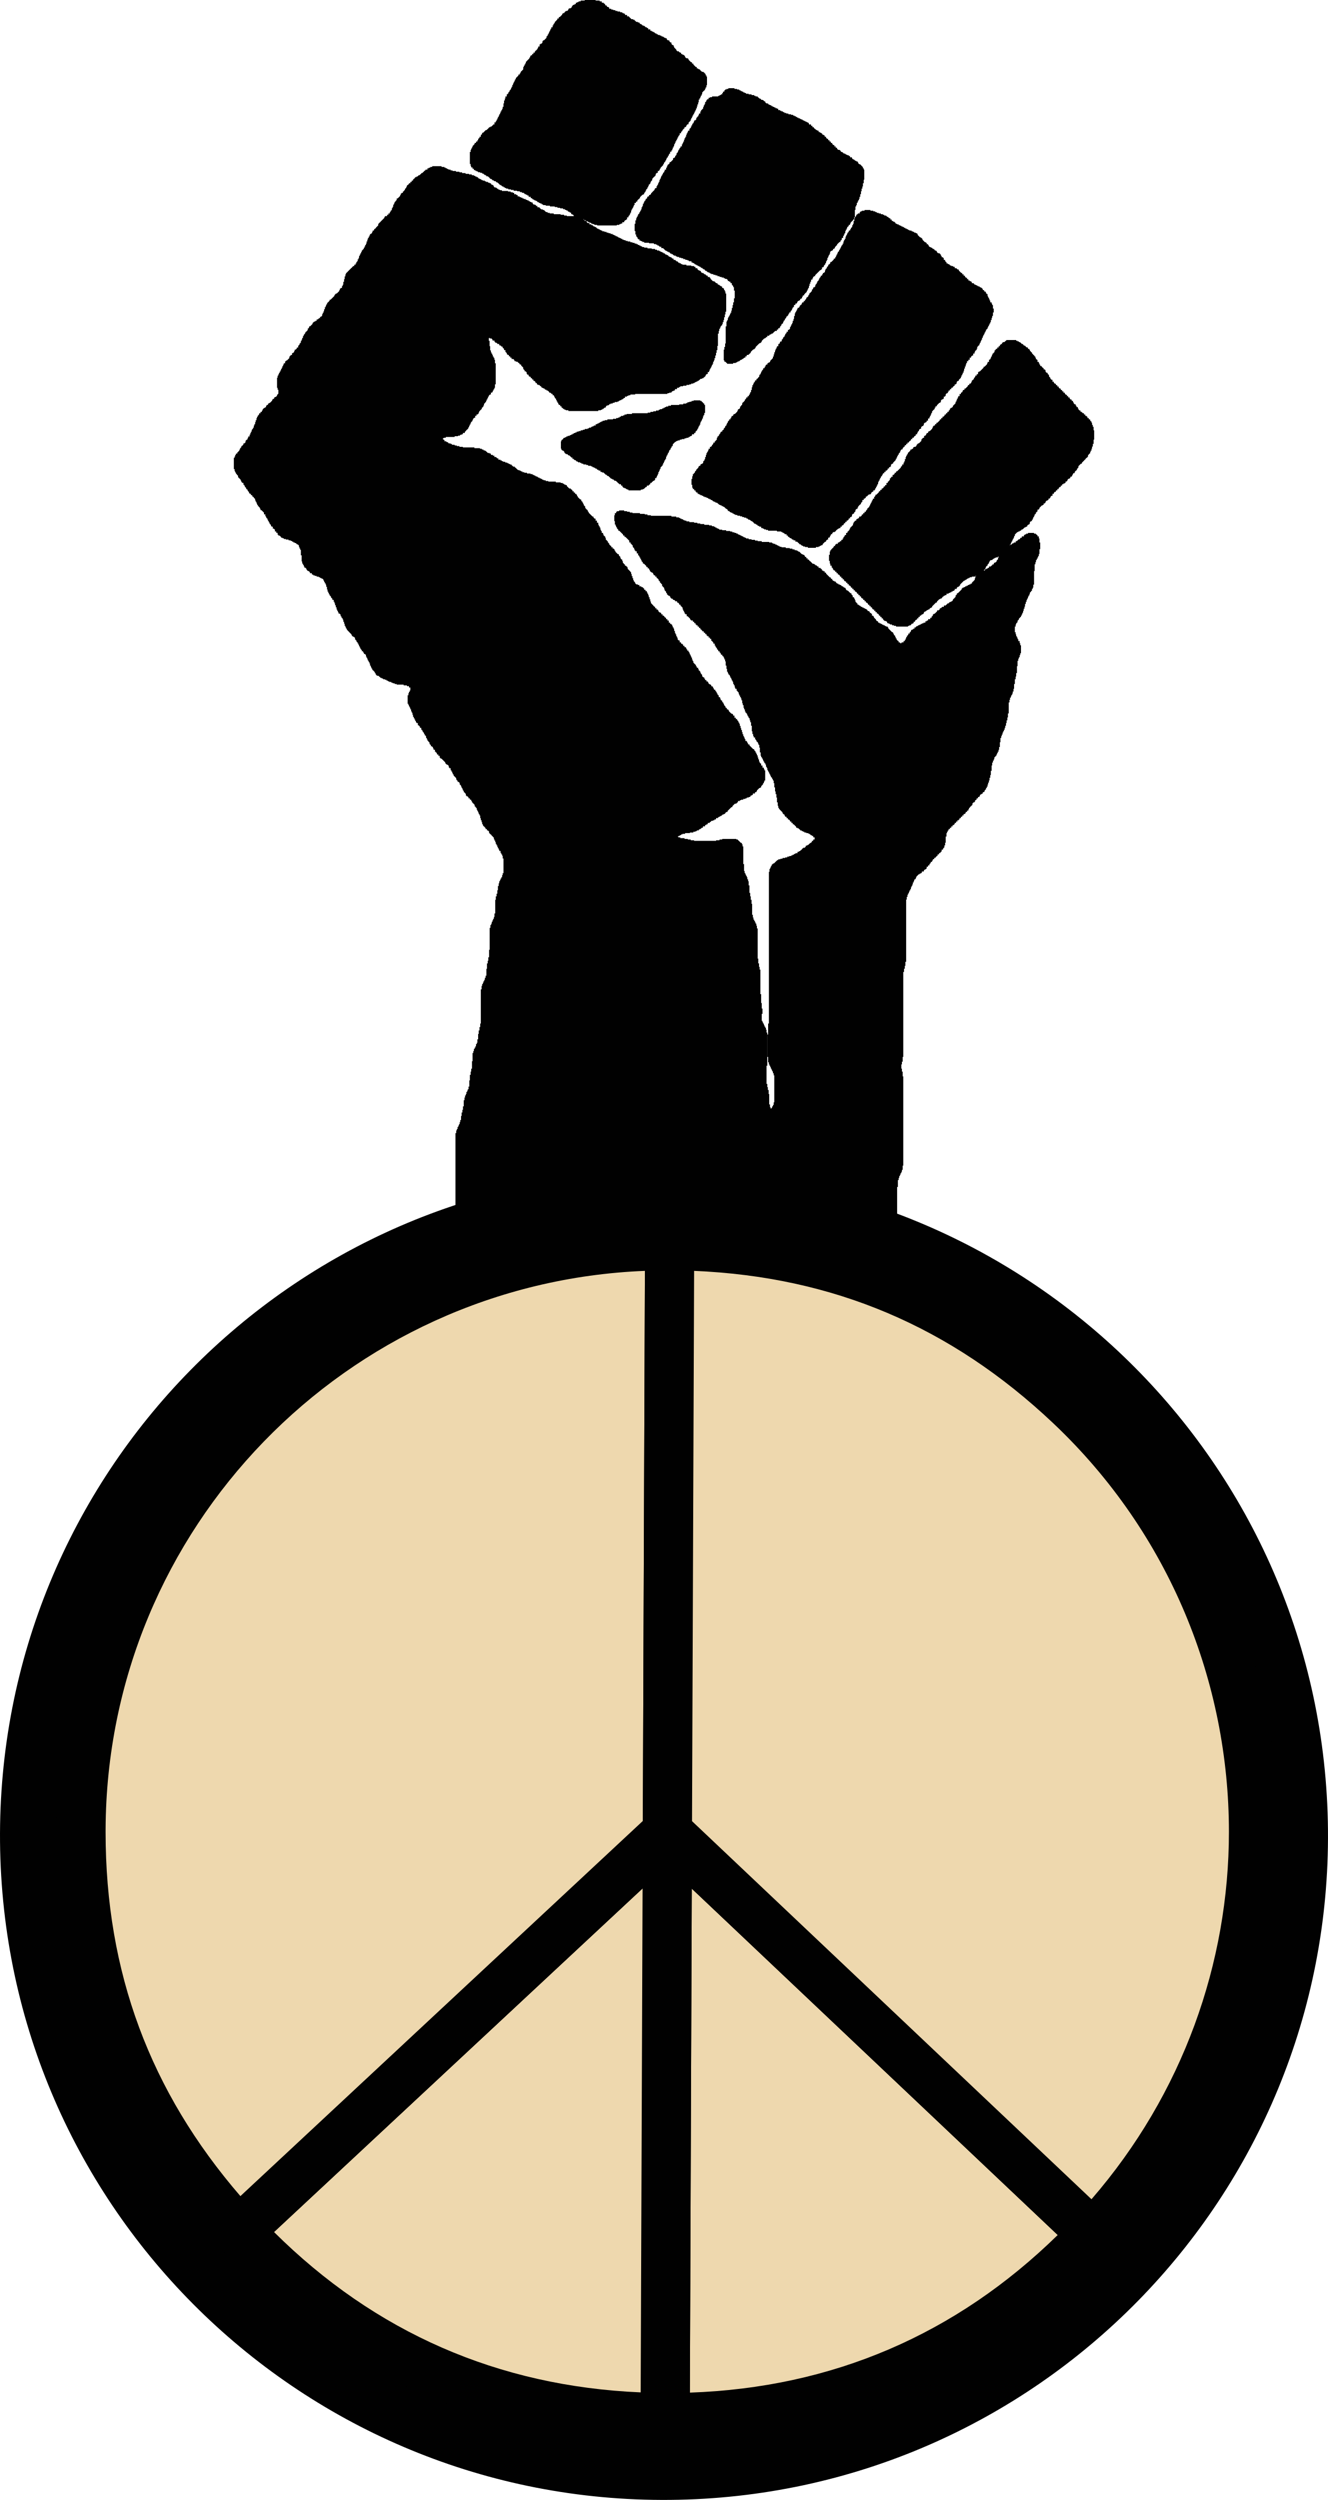
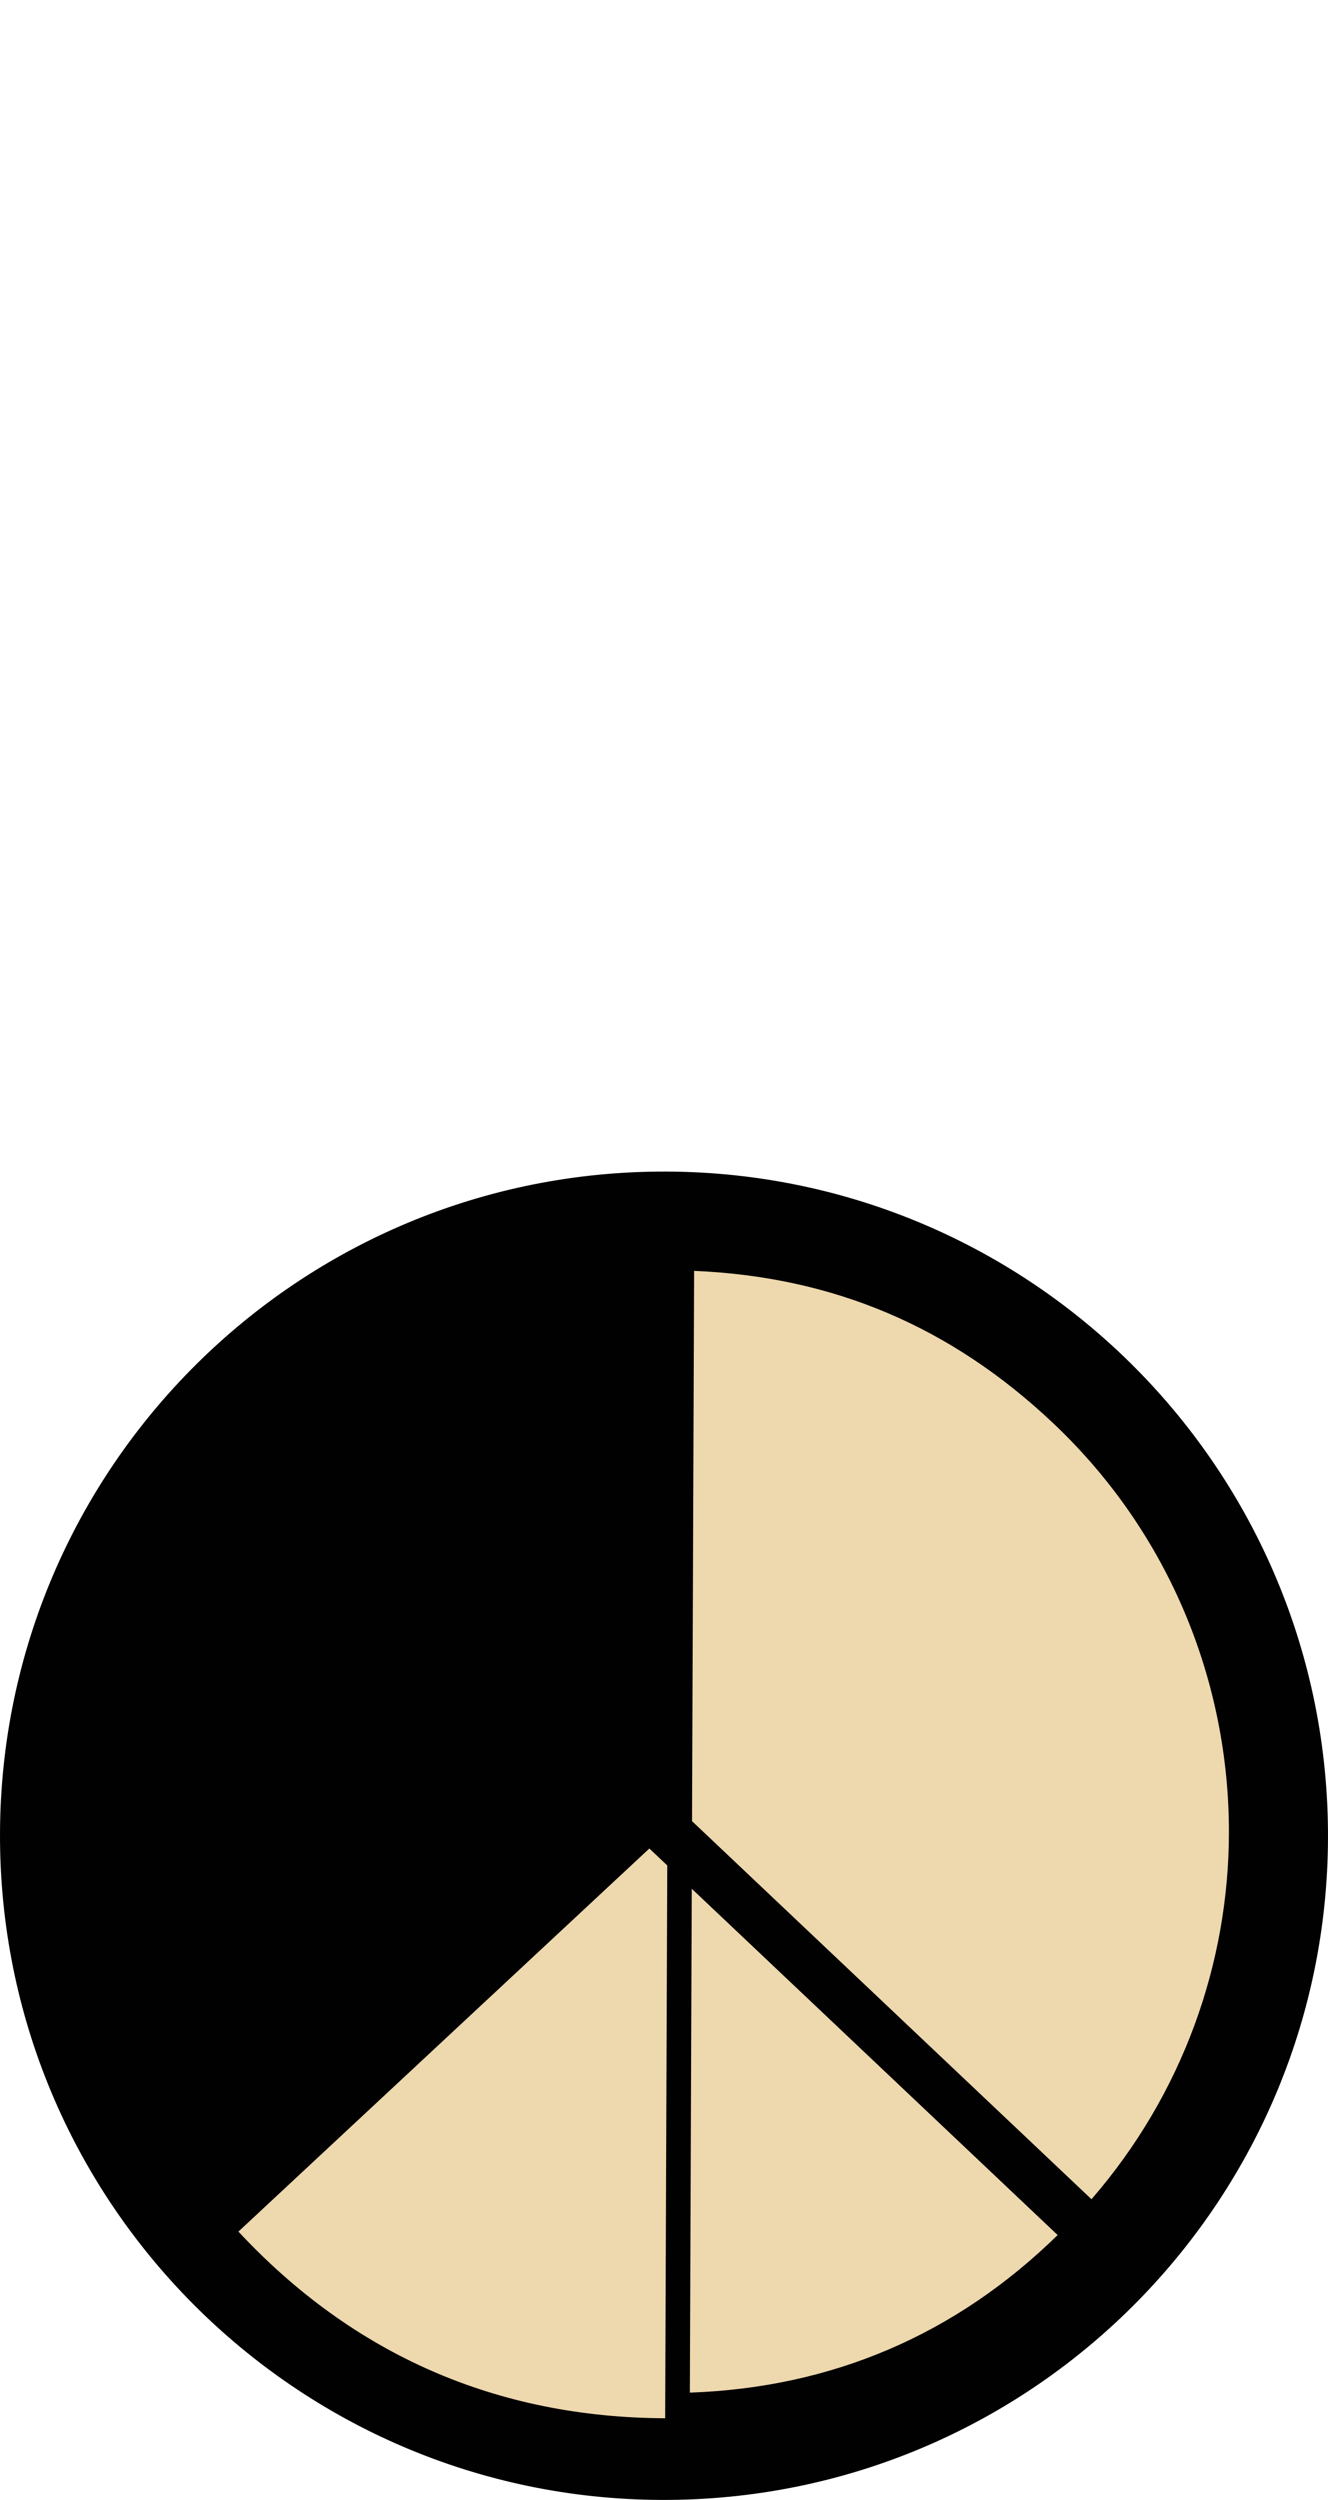
<svg xmlns="http://www.w3.org/2000/svg" xmlns:ns1="http://www.inkscape.org/namespaces/inkscape" xmlns:ns2="http://sodipodi.sourceforge.net/DTD/sodipodi-0.dtd" version="1.1" id="Layer_1" width="414.885" height="780.792" viewBox="0 0 414.885 780.792" overflow="visible" enable-background="new 0 0 414.885 780.792" xml:space="preserve" ns1:version="0.48.1 " ns2:docname="occupy_wall_street_fight_the_power_peace_to_the_people_peace_symbol_sign_color_colour.svg">
  <defs id="defs48">









</defs>
  <ns2:namedview pagecolor="#ffffff" bordercolor="#666666" borderopacity="1" objecttolerance="10" gridtolerance="10" guidetolerance="10" ns1:pageopacity="0" ns1:pageshadow="2" ns1:window-width="1151" ns1:window-height="697" id="namedview46" showgrid="false" ns1:zoom="0.3099417" ns1:cx="207.4425" ns1:cy="390.396" ns1:window-x="0" ns1:window-y="0" ns1:window-maximized="0" ns1:current-layer="Layer_1" />
-   <path id="selection_to_path" fill="#010101" stroke="#010101" d="M183.172,0.5v0.18h-1.26v0.24h-0.66v0.24h-0.42v0.18h-0.42v0.24  l-0.18,0.18h-0.24V2h-0.42v0.18h-0.24v0.24h-0.18v0.24h-0.24l-0.18,0.18v0.24h-0.42v0.18h-0.24V3.5h-0.24l-0.18,0.18v0.24h-0.42V4.1  h-0.24v0.24h-0.18v0.24h-0.42v0.18h-0.24V5h-0.24l-0.18,0.18v0.24h-0.24l-0.18,0.18v0.24h-0.24v0.24l-0.18,0.18h-0.24V6.5h-0.24  l-0.18,0.18V7.1h-0.24v0.24h-0.18v0.42h-0.24V8h-0.18v0.42h-0.24v0.42l-0.18,0.18h-0.24V9.5h-0.24v0.42h-0.18v0.42h-0.24v0.42h-0.18  v0.42h-0.24v0.42h-0.18v0.24h-0.24v0.42h-0.24l-0.18,0.18v0.24h-0.24l-0.18,0.18v0.24h-0.24v0.24h-0.18v0.42h-0.24l-0.18,0.18v0.24  h-0.24v0.18h-0.24v0.48l-0.18,0.18h-0.24v0.42h-0.18v0.24h-0.24l-0.18,0.18v0.42h-0.24v0.24h-0.24v0.24l-0.18,0.18h-0.24v0.24  l-0.18,0.18h-0.24v0.24l-0.18,0.18h-0.24v0.24h-0.18v0.42h-0.24v0.24h-0.24l-0.18,0.18v0.24h-0.24l-0.18,0.18v0.42h-0.24v0.48h-0.18  v0.42h-0.24v0.42h-0.24v0.42h-0.18v0.66h-0.24l-0.18,0.18v0.42h-0.24v0.24h-0.18v0.42h-0.24v0.24l-0.18,0.18h-0.24v0.24h-0.24  l-0.18,0.18v0.42h-0.24v0.24h-0.18v0.42h-0.24v0.42h-0.18v0.42h-0.24v0.42h-0.18v0.48h-0.24v0.6h-0.24v0.42h-0.18v0.42h-0.24v0.24  h-0.18v0.42h-0.24v0.24h-0.18v0.42h-0.24v0.18h-0.24v0.48l-0.18,0.18h-0.24v0.66h-0.18v0.6h-0.24v0.9h-0.18v1.08h-0.24v0.6h-0.18  v0.42h-0.24v0.42h-0.24v0.48h-0.18v0.42h-0.24v0.42h-0.18v0.42h-0.24v0.42h-0.18v0.42h-0.24v0.42h-0.24v0.24l-0.18,0.18h-0.24v0.48  l-0.18,0.18h-0.24v0.24h-0.42l-0.18,0.18v0.24h-0.24v0.18h-0.42v0.24h-0.24v0.24h-0.42l-0.18,0.18v0.24h-0.48l-0.18,0.18v0.24h-0.24  l-0.18,0.18v0.24h-0.24v0.42h-0.18v0.24h-0.24v0.42l-0.18,0.18h-0.24v0.42h-0.24v0.24h-0.18v0.42h-0.24v0.24l-0.18,0.18h-0.24v0.24  l-0.18,0.18h-0.24v0.42h-0.24v0.24h-0.18v0.24h-0.24v0.42h-0.18v0.42h-0.24v0.42h-0.18v0.66h-0.24v2.76h0.24v0.66h0.18v0.42h0.24  l0.18,0.18v0.24h0.24l0.18,0.18v0.24h0.48v0.24h0.42v0.18h0.42v0.24h0.66v0.18h0.6v0.24h0.42v0.18h0.24v0.24h0.42v0.18h0.24v0.24  h0.42v0.24l0.18,0.18h0.42v0.24h0.24v0.18h0.42v0.24h0.24v0.18h0.42v0.24h0.42v0.24l0.18,0.18h0.48v0.24l0.18,0.18h0.42v0.24h0.24  v0.18h0.42v0.24h0.24v0.18h0.42v0.24h0.42v0.24h0.42v0.18h0.66v0.24h0.84v0.18h0.84v0.24h1.08v0.18h0.84v0.24h0.66v0.24h0.6v0.18  h0.24v0.24h0.42v0.18h0.42v0.24h0.24l0.18,0.18v0.24h0.48l0.18,0.18v0.24h0.42v0.24h0.24v0.18h0.42v0.24h0.42v0.18h0.42v0.24h0.24  v0.18h0.42v0.24h0.42v0.18h0.42v0.24h0.42v0.24h0.84v0.18h1.32v0.24h1.5v0.18h0.84v0.24h0.84v0.18h0.9v0.24h0.6v0.24h0.42v0.18h0.42  v0.24h0.24v0.18h0.42v0.24h0.24l0.18,0.18v0.24h0.24v0.18h0.42v0.24h0.18v0.24h0.24v0.18h0.24v0.24l0.18,0.18h0.24v0.24h1.5V68h0.84  v0.24h0.42v0.24h0.42v0.18h0.42v0.24h0.42v0.18h0.48v0.24h0.42v0.18h0.6v0.24h0.9v0.18h5.1v-0.18h0.84V69.5h0.42v-0.18h0.48v-0.24  l0.18-0.18h0.42v-0.24h0.24l0.18-0.18v-0.24h0.24V68h0.24v-0.42l0.18-0.18h0.24v-0.42h0.18v-0.24h0.24v-0.42h0.18V65.9h0.24v-0.66  h0.18v-0.42h0.24V64.4h0.24v-0.42h0.18v-0.42h0.24v-0.48l0.18-0.18h0.24v-0.24l0.18-0.18h0.24v-0.42h0.18v-0.24h0.24v-0.18h0.24  V61.4h0.18v-0.24h0.24l0.18-0.18v-0.24h0.24l0.18-0.18v-0.24h0.24v-0.18h0.24v-0.42h0.181v-0.24h0.239v-0.42h0.181v-0.42h0.24V58.4  h0.18v-0.42h0.24v-0.42h0.18v-0.42h0.24V56.9h0.239v-0.42h0.181v-0.42h0.24v-0.24h0.18V55.4h0.24l0.18-0.18V54.8h0.24v-0.24h0.239  v-0.24h0.181V53.9h0.24l0.18-0.18v-0.24h0.24v-0.42l0.18-0.18h0.24v-0.24h0.18v-0.42h0.24v-0.24h0.24l0.18-0.18v-0.42h0.24v-0.24  h0.18v-0.42h0.24V50.3h0.18v-0.24h0.24v-0.42h0.24v-0.42h0.18V48.8h0.24v-0.24h0.18v-0.42h0.24v-0.42h0.181v-0.24h0.239v-0.42  l0.181-0.18h0.239v-0.42h0.24v-0.42h0.18v-0.48h0.24v-0.42h0.181v-0.6h0.239v-0.42h0.181v-0.48h0.239v-0.42h0.24V42.8h0.18v-0.42  h0.24v-0.42h0.181v-0.24h0.239V41.3l0.181-0.18h0.239V40.7h0.181v-0.24h0.239v-0.24h0.24l0.181-0.18v-0.42h0.239v-0.24l0.181-0.18  h0.239v-0.24h0.181v-0.24h0.239l0.181-0.18V38.3h0.24v-0.42h0.239l0.181-0.18v-0.42h0.239V36.8h0.181v-0.42h0.239v-0.42h0.181v-0.42  h0.24v-0.42h0.239V34.7h0.181v-0.42h0.239v-0.42h0.181V33.38h0.239v-0.6h0.181v-0.66h0.24v-0.66h0.18v-0.84h0.24V30.2h0.239v-0.42  h0.181v-0.42h0.239v-0.42h0.181v-0.48h0.24l0.18-0.18v-0.42h0.24v-0.24h0.239V27.2h0.181v-0.42h0.239v-0.66h0.181v-1.68h-0.181  v-0.42h-0.239V23.6h-0.181v-0.24h-0.239v-0.24h-0.24v-0.18h-0.42V22.7l-0.181-0.18h-0.42v-0.24h-0.239V22.1h-0.42v-0.24h-0.24  l-0.181-0.18v-0.24h-0.239V21.2l-0.181-0.18h-0.239v-0.24l-0.181-0.18h-0.239v-0.24h-0.24l-0.181-0.18v-0.24h-0.239V19.7  l-0.181-0.18h-0.239v-0.24l-0.181-0.18h-0.239v-0.24h-0.24v-0.18h-0.42v-0.24l-0.181-0.18h-0.239v-0.24h-0.181v-0.24h-0.239V17.6  h-0.421v-0.24h-0.239l-0.181-0.18v-0.24h-0.42v-0.18h-0.239v-0.24h-0.421v-0.24l-0.18-0.18h-0.24v-0.24h-0.239v-0.42l-0.181-0.18  h-0.239v-0.24h-0.181V14.6h-0.24v-0.24l-0.18-0.18h-0.24v-0.42h-0.239v-0.24l-0.181-0.18h-0.239V13.1h-0.421v-0.24l-0.18-0.18h-0.24  v-0.24h-0.42v-0.18h-0.42v-0.24h-0.42v-0.18h-0.42V11.6h-0.48v-0.18h-0.6v-0.24h-0.42v-0.24h-0.421v-0.18h-0.239v-0.24h-0.42v-0.18  h-0.42V10.1h-0.24l-0.181-0.18V9.68h-0.479l-0.18-0.18V9.26h-0.42V9.02h-0.421V8.84h-0.239V8.6h-0.42V8.42h-0.42V8.18h-0.24V8h-0.42  V7.76h-0.18V7.52h-0.48V7.34h-0.42V7.1l-0.18-0.18h-0.42V6.68h-0.42V6.5h-0.48V6.26l-0.18-0.18h-0.42V5.84h-0.24V5.6h-0.42  l-0.18-0.18V5.18h-0.48L194.752,5V4.76h-0.42V4.58h-0.42V4.34h-0.66V4.1h-0.84V3.92h-0.66V3.68h-0.66V3.5h-0.6V3.26h-0.48  l-0.18-0.18V2.84h-0.24V2.66h-0.42V2.42h-0.18V2.18h-0.24L188.573,2V1.76h-0.24V1.58h-0.24V1.34h-0.42l-0.18-0.18V0.92h-0.66V0.68  h-1.26V0.5H183.172z M228.053,28.04v0.24h-0.6v0.18h-0.42v0.24h-0.24v0.24l-0.18,0.18h-0.24v0.42h-0.24v0.24l-0.18,0.18h-0.24v0.24  h-0.42v0.24h-0.42v0.18h-1.92v0.24h-0.66v0.18h-0.42v0.24l-0.181,0.18h-0.239v0.24h-0.24v0.42h-0.18v0.24h-0.24v0.6h-0.18v0.42  h-0.24v0.479h-0.181v0.42h-0.239l-0.181,0.18v0.42h-0.239v0.42h-0.24v0.48l-0.18,0.18h-0.24v0.42h-0.181v0.42h-0.239v0.24h-0.181  v0.24h-0.239v0.42h-0.24l-0.18,0.18v0.24h-0.24v0.42h-0.181v0.42h-0.239v0.24h-0.181v0.42h-0.239v0.42h-0.181v0.42h-0.239v0.24  h-0.24v0.42l-0.181,0.18h-0.239v0.42h-0.181v0.42h-0.239v0.48h-0.181v0.6h-0.239v0.42h-0.24v0.48h-0.181v0.6h-0.239v0.42h-0.181  v0.42h-0.239v0.48l-0.181,0.18h-0.239v0.42h-0.181v0.24h-0.24v0.42h-0.239v0.42h-0.181v0.42h-0.239v0.24h-0.181v0.42h-0.239  l-0.181,0.18v0.48h-0.24l-0.18,0.18v0.24h-0.24v0.42h-0.239l-0.181,0.18v0.24h-0.239l-0.181,0.18v0.24h-0.24v0.42h-0.18v0.24h-0.24  v0.18h-0.239v0.42h-0.181v0.48h-0.239v0.42l-0.181,0.18h-0.24v0.42h-0.18v0.42h-0.24v0.24h-0.18v0.42h-0.24v0.42h-0.24v0.42h-0.18  v0.48h-0.24v0.42h-0.18v0.6h-0.24v0.42h-0.18v0.48h-0.24v0.42h-0.24v0.42l-0.18,0.18h-0.24v0.24h-0.18v0.24h-0.24l-0.18,0.18v0.24  h-0.24l-0.181,0.18v0.42h-0.239v0.24h-0.24l-0.18,0.18v0.24h-0.24v0.24l-0.18,0.18h-0.24v0.24h-0.181v0.42h-0.239v0.18h-0.24v0.42  h-0.18v0.24h-0.24v0.42h-0.18v0.42h-0.24v0.66h-0.181v0.42h-0.239v0.66h-0.181v0.42h-0.24v0.42h-0.24v0.42h-0.18v0.24h-0.24v0.42  h-0.18v0.42h-0.24v0.42h-0.18v0.66h-0.24v1.08h-0.24v1.26h0.24v1.08h0.24v0.6h0.18v0.24h0.24V74h0.18v0.24h0.24l0.18,0.18v0.24h0.48  v0.18h0.42v0.24h0.601v0.24h1.5v0.18h1.5v0.24h0.66v0.18h0.42v0.24h0.42v0.18h0.24v0.24h0.42l0.18,0.18V77h0.48v0.24l0.18,0.18h0.42  v0.24h0.24v0.18h0.42v0.24h0.42v0.18h0.42v0.24h0.24v0.24h0.42v0.18h0.42v0.24h0.24v0.18h0.601v0.24h0.42v0.18h0.659V80h0.66v0.18  h0.601v0.24h0.66v0.24h0.659v0.18h0.42v0.24h0.66l0.181,0.18v0.24h0.42v0.18h0.42v0.24h0.24v0.18h0.42v0.24h0.42v0.24h0.42v0.18  h0.42V83h0.24v0.18h0.42v0.24h0.239v0.18h0.421v0.24h0.18v0.24h0.42v0.18h0.24v0.24h0.42v0.18h0.42v0.24h0.42v0.18h0.66v0.24h0.66  v0.18h0.6v0.24h0.66V86h0.66v0.18h0.66v0.24h0.42v0.18h0.42v0.24l0.18,0.18h0.24v0.24h0.42v0.24h0.24l0.18,0.18v0.24h0.24l0.18,0.18  v0.42h0.24v0.24h0.18v0.42h0.24v1.08h0.24v3.42h-0.24v1.26h-0.24v0.84h-0.18v0.9h-0.24v0.84h-0.18v0.66h-0.24v0.42h-0.18v0.42h-0.24  v0.42h-0.24v0.42h-0.18v0.66h-0.24v0.42h-0.18v1.5h-0.24v5.34h-0.18v1.08h-0.24v0.84h-0.18v2.34h0.18v0.42h0.24v0.24l0.18,0.18h0.42  v0.24h0.9v-0.24h0.84v-0.18h0.42v-0.24h0.42v-0.18h0.42v-0.24h0.24v-0.18h0.42v-0.24h0.42v-0.24h0.24v-0.18h0.42v-0.24l0.18-0.18  h0.24v-0.24l0.18-0.18h0.42v-0.24h0.24v-0.18h0.24v-0.24h0.18v-0.24h0.24l0.18-0.18v-0.24h0.24l0.18-0.18v-0.24h0.24v-0.18h0.24  v-0.24h0.18v-0.24h0.24l0.18-0.18v-0.24h0.24l0.18-0.18v-0.24h0.24l0.18-0.18v-0.24h0.24v-0.18h0.24v-0.24h0.18v-0.24h0.24  l0.18-0.18v-0.24h0.24l0.18-0.18v-0.24h0.24v-0.18h0.24v-0.24h0.42v-0.24l0.18-0.18h0.42v-0.24h0.24v-0.18h0.42v-0.24h0.42v-0.18  h0.24v-0.24h0.42l0.18-0.18v-0.24h0.48v-0.24l0.18-0.18h0.24v-0.24l0.18-0.18h0.24v-0.24h0.18v-0.42h0.24v-0.24h0.18v-0.42h0.24  v-0.18h0.24v-0.42h0.18v-0.42h0.24v-0.24h0.18v-0.42h0.24v-0.24h0.18v-0.42h0.24v-0.18h0.24v-0.24h0.18v-0.42h0.24v-0.24l0.18-0.18  h0.24v-0.42h0.18v-0.24h0.24v-0.42h0.18V95.6h0.24v-0.24h0.24v-0.42l0.18-0.18h0.24v-0.24l0.18-0.18h0.24V94.1h0.18v-0.24h0.24  l0.18-0.18v-0.24h0.24v-0.18h0.24v-0.24l0.18-0.18h0.24V92.6h0.18v-0.42h0.24v-0.24l0.18-0.18h0.24v-0.24h0.24l0.18-0.18v-0.42h0.24  v-0.24h0.18v-0.42h0.24v-0.42h0.18v-0.42h0.24v-0.66h0.18V88.1h0.24v-0.6h0.24v-0.48l0.18-0.18h0.24v-0.42h0.18v-0.24h0.24  l0.18-0.18v-0.24h0.24v-0.24h0.24l0.18-0.18V85.1h0.24l0.18-0.18v-0.24h0.24l0.18-0.18v-0.24h0.24l0.18-0.18v-0.24h0.24V83.6h0.24  v-0.42l0.18-0.18h0.24v-0.24h0.18v-0.42h0.24V82.1h0.18v-0.42h0.24v-0.6h0.24v-0.42h0.18V80h0.24v-0.42h0.18v-0.42h0.24v-0.42h0.18  v-0.48h0.24l0.18-0.18v-0.24h0.24v-0.18h0.24v-0.24l0.18-0.18h0.24V77h0.18v-0.24h0.24l0.18-0.18v-0.42h0.24v-0.24h0.24l0.18-0.18  V75.5h0.24l0.18-0.18v-0.24h0.24v-0.42h0.18v-0.24h0.24V74l0.18-0.18h0.24v-0.66h0.24v-0.42h0.18v-0.42h0.24v-0.66h0.18v-0.42h0.24  v-0.42h0.18V70.4h0.24v-0.24h0.24v-0.24l0.18-0.18h0.24v-0.42h0.18v-0.24h0.24l0.18-0.18v-0.24h0.24l0.181-0.18V68h0.239v-0.6h0.24  v-2.34h0.18v-1.08h0.24v-0.42h0.18V62.9h0.24v-0.42h0.181v-0.42h0.239v-0.42h0.181v-0.66h0.239v-0.84h0.24v-0.9h0.18V58.4h0.24  v-0.66h0.181v-1.02h0.239v-1.08h0.181v-2.16h-0.181v-0.42h-0.239v-0.42h-0.181V52.4h-0.24v-0.42l-0.18-0.18h-0.479v-0.24  l-0.181-0.18h-0.239v-0.24h-0.181V50.9h-0.42v-0.18h-0.24v-0.24l-0.18-0.18h-0.479v-0.24l-0.181-0.18h-0.24v-0.24h-0.42l-0.18-0.18  v-0.24h-0.42v-0.24h-0.48V48.8h-0.42v-0.24h-0.42v-0.18h-0.42v-0.24h-0.24v-0.18h-0.42v-0.24h-0.18v-0.24h-0.24V47.3h-0.42v-0.24  l-0.18-0.18h-0.24v-0.24h-0.24l-0.18-0.18v-0.24h-0.24l-0.18-0.18V45.8h-0.24v-0.24l-0.18-0.18h-0.24v-0.24h-0.24l-0.18-0.18v-0.24  h-0.24l-0.18-0.18V44.3h-0.24l-0.18-0.18v-0.24h-0.24v-0.24l-0.18-0.18h-0.24v-0.24h-0.24l-0.18-0.18V42.8h-0.24v-0.18h-0.42v-0.24  h-0.18v-0.24h-0.24v-0.18h-0.42v-0.24h-0.24l-0.18-0.18V41.3h-0.42v-0.18h-0.24v-0.24l-0.18-0.18h-0.48v-0.24h-0.18v-0.24h-0.24  l-0.18-0.18V39.8h-0.24l-0.18-0.18v-0.24h-0.48l-0.18-0.18v-0.24h-0.24v-0.24h-0.42v-0.18h-0.42V38.3h-0.42v-0.18h-0.42v-0.24h-0.42  V37.7h-0.42v-0.24h-0.48v-0.18h-0.42v-0.24h-0.42V36.8h-0.42v-0.18h-0.42v-0.24h-0.66V36.2h-0.84v-0.24h-0.66v-0.18h-0.6v-0.24  h-0.42V35.3h-0.48v-0.18h-0.42v-0.24h-0.42l-0.18-0.18v-0.24h-0.42v-0.18h-0.48v-0.24h-0.42v-0.18h-0.42v-0.24h-0.42v-0.24h-0.42  V33.2h-0.42v-0.24h-0.24v-0.18h-0.42v-0.24l-0.18-0.18h-0.24v-0.24h-0.42v-0.24h-0.24V31.7h-0.42v-0.24l-0.18-0.18h-0.48v-0.24  l-0.18-0.18h-0.42v-0.24h-0.66v-0.18h-0.42V30.2h-0.84v-0.24h-0.9v-0.18h-0.84v-0.24h-0.42v-0.18h-0.42v-0.24h-0.42v-0.18h-0.42  V28.7h-0.42v-0.24h-0.66v-0.18h-0.84v-0.24H228.053z M135.533,52.4v0.24h-0.6v0.24h-0.48v0.18h-0.42v0.24l-0.18,0.18h-0.42v0.24  h-0.24v0.18h-0.24v0.24h-0.42l-0.18,0.18v0.24h-0.24v0.24h-0.42l-0.18,0.18v0.24h-0.48l-0.18,0.18v0.24h-0.24v0.18h-0.42v0.24h-0.18  v0.24h-0.24v0.18h-0.24v0.24l-0.18,0.18h-0.24v0.24l-0.18,0.18h-0.24v0.24l-0.18,0.18h-0.24v0.24h-0.18v0.24h-0.24v0.18h-0.24v0.42  h-0.18v0.24h-0.24l-0.18,0.18v0.48h-0.24l-0.18,0.18v0.42h-0.24v0.24l-0.18,0.18h-0.24v0.24h-0.24v0.42h-0.18v0.24h-0.24l-0.18,0.18  v0.24h-0.24l-0.18,0.18v0.24h-0.24v0.42h-0.24l-0.18,0.18v0.48h-0.24v0.42h-0.18v0.42h-0.24v0.66h-0.18v0.42h-0.24v0.6h-0.18v0.24  h-0.24v0.42h-0.24v0.24l-0.18,0.18h-0.24v0.24l-0.18,0.18h-0.24v0.24l-0.18,0.18h-0.48v0.24h-0.18v0.24h-0.24l-0.18,0.18v0.24h-0.24  l-0.18,0.18v0.24h-0.24l-0.18,0.18v0.42h-0.24v0.24h-0.24v0.24h-0.18v0.42h-0.24l-0.18,0.18v0.42h-0.24v0.24h-0.18v0.24h-0.24v0.18  h-0.24v0.24l-0.18,0.18h-0.24v0.42h-0.18v0.24h-0.24l-0.18,0.18v0.24h-0.24V74h-0.18v0.42h-0.24v0.42h-0.24v0.479h-0.18v0.6h-0.24  v0.66h-0.18V77h-0.24v0.42h-0.18v0.42h-0.24v0.42h-0.24v0.24h-0.18v0.24h-0.24v0.42h-0.18v0.42h-0.24V80h-0.18v0.42h-0.24v0.66  h-0.18v0.42h-0.24v0.6h-0.24v0.24h-0.18v0.42h-0.24V83l-0.18,0.18h-0.24v0.24l-0.18,0.18h-0.24v0.24h-0.24v0.24h-0.42l-0.18,0.18  v0.24h-0.24l-0.18,0.18v0.24h-0.24l-0.18,0.18v0.42h-0.24v0.24h-0.24v0.42h-0.18v0.66h-0.24v0.84h-0.18v0.84h-0.24v0.9h-0.18v0.42  h-0.24v0.42l-0.18,0.18h-0.24v0.24h-0.24v0.42h-0.18v0.24h-0.24l-0.18,0.18v0.24h-0.24l-0.18,0.18v0.24h-0.24v0.18h-0.24v0.24h-0.18  v0.24h-0.24l-0.18,0.18v0.24h-0.24l-0.18,0.18v0.24h-0.24l-0.18,0.18v0.24h-0.24v0.24h-0.24l-0.18,0.18v0.42h-0.24v0.24h-0.18v0.42  h-0.24v0.42h-0.18v0.42h-0.24v0.66h-0.24v0.6h-0.18v0.48h-0.24v0.42h-0.18v0.42h-0.24l-0.18,0.18v0.24h-0.24v0.24l-0.18,0.18h-0.24  v0.24h-0.24v0.18h-0.42v0.24l-0.18,0.18h-0.24v0.24h-0.42v0.18h-0.24v0.24h-0.18v0.24h-0.24l-0.18,0.18v0.24h-0.24l-0.18,0.18v0.24  h-0.24v0.42h-0.18v0.24h-0.24v0.42h-0.24l-0.18,0.18v0.42h-0.24v0.24h-0.18v0.42h-0.24v0.24h-0.18v0.42h-0.24v0.6h-0.24v0.48h-0.18  v0.42h-0.24v0.6h-0.18v0.24h-0.24v0.42h-0.18v0.24h-0.24v0.42l-0.18,0.18h-0.24v0.24h-0.24l-0.18,0.18v0.24h-0.24v0.42h-0.18v0.24  h-0.24l-0.18,0.18v0.24h-0.24v0.42l-0.18,0.18h-0.24v0.24h-0.24v0.24h-0.18v0.42h-0.24l-0.18,0.18v0.24h-0.24l-0.18,0.18v0.24h-0.24  v0.24h-0.24v0.42l-0.18,0.18h-0.24v0.42h-0.18v0.42h-0.24v0.48h-0.18v0.42h-0.24v0.42h-0.18v0.42h-0.24v0.42h-0.24v0.42h-0.18v0.42  h-0.24v0.66h-0.18v2.16h0.18v0.6h0.24v2.16h-0.24l-0.18,0.18v0.48h-0.24l-0.18,0.18v0.24h-0.24v0.18h-0.24v0.24l-0.18,0.18h-0.24  v0.24h-0.18v0.24h-0.24l-0.18,0.18v0.24h-0.24l-0.18,0.18v0.24h-0.24v0.18h-0.24v0.24l-0.18,0.18h-0.24v0.24h-0.18v0.24h-0.24  l-0.18,0.18v0.24h-0.24v0.18h-0.24v0.24h-0.18v0.42h-0.24v0.24l-0.18,0.18h-0.24v0.24l-0.18,0.18h-0.24v0.42h-0.18v0.24h-0.24v0.42  h-0.24v0.42h-0.18v0.66h-0.24v0.6h-0.18v0.66h-0.24v0.42h-0.18v0.66h-0.24v0.42h-0.24v0.24h-0.18v0.6h-0.24v0.42h-0.18v0.48h-0.24  v0.42l-0.18,0.18h-0.24v0.42h-0.18v0.48h-0.24v0.18h-0.24v0.24h-0.18v0.42h-0.24l-0.18,0.18v0.24h-0.24v0.42h-0.18v0.24h-0.24v0.18  h-0.24v0.42h-0.18v0.24h-0.24v0.42h-0.18v0.24h-0.24l-0.18,0.18v0.42h-0.24v0.24l-0.18,0.18h-0.24v0.42h-0.24v0.48h-0.18v0.42h-0.24  V146h0.24v0.66h0.18v0.42h0.24v0.42h0.24v0.48l0.18,0.18h0.24v0.42h0.18v0.24h0.24v0.42l0.18,0.18h0.24v0.24h0.18v0.42h0.24v0.24  h0.24l0.18,0.18v0.42h0.24v0.24h0.18v0.42h0.24v0.24h0.18v0.42h0.24v0.18h0.24v0.42h0.18v0.24h0.24v0.42h0.18v0.24h0.24l0.18,0.18  v0.24h0.24l0.18,0.18v0.24h0.24v0.18h0.24v0.48l0.18,0.18h0.24v0.42h0.18v0.42h0.24v0.48h0.18v0.42h0.24v0.42h0.24V158l0.18,0.18  h0.24v0.24h0.18v0.42h0.24v0.24l0.18,0.18h0.24v0.24l0.18,0.18h0.24v0.48h0.24l0.18,0.18v0.42h0.24v0.42h0.18v0.24h0.24v0.42h0.18  v0.42h0.24v0.42h0.24v0.42h0.18v0.24h0.24v0.42h0.18V164h0.24l0.18,0.18v0.42h0.24v0.24l0.18,0.18h0.24v0.48h0.24l0.18,0.18v0.24  h0.24l0.18,0.18v0.42h0.24v0.24h0.42v0.18h0.24v0.24h0.18v0.24h0.42v0.18h0.42v0.24h0.66v0.18h0.84v0.24h0.66v0.18h0.42v0.24h0.42  v0.24h0.42v0.18h0.42v0.24h0.24v0.18h0.24v0.24l0.18,0.18h0.24v0.42h0.18v0.48h0.24v0.42h0.18v1.68h0.24v1.92h0.18v0.66h0.24v0.42  h0.24v0.42h0.18v0.42h0.24v0.24l0.18,0.18h0.24v0.24h0.18v0.24h0.24v0.18h0.24v0.24l0.18,0.18h0.24v0.24h0.42l0.18,0.18v0.24h0.42  v0.24h0.48v0.18h0.6v0.24h0.66v0.18h0.42v0.24h0.42v0.18h0.24v0.24l0.18,0.18h0.24v0.24h0.18v0.42h0.24v0.42h0.24v0.42h0.18v0.66  h0.24v0.84h0.18v0.66h0.24v0.42h0.18v0.42h0.24v0.42h0.24v0.24h0.18v0.42h0.24v0.24h0.18v0.42h0.24l0.18,0.18v0.42h0.24v0.48h0.18  v0.6h0.24v0.66h0.24v0.66h0.18v0.42h0.24v0.42h0.18v0.419h0.24v0.24l0.18,0.18h0.24v0.42h0.24v0.42h0.18v0.24h0.24v0.42h0.18v0.66  h0.24v0.601h0.18v0.659h0.24v0.42h0.18v0.421h0.24v0.42h0.24v0.239h0.18v0.24h0.24v0.42l0.18,0.181h0.24v0.239l0.18,0.181h0.24  v0.239h0.18v0.24h0.24v0.18h0.24v0.24l0.18,0.181h0.24v0.42h0.18v0.239h0.24v0.42h0.18v0.24h0.24v0.42h0.24v0.42h0.18v0.42h0.24  v0.421h0.18v0.42h0.24v0.239h0.18v0.42h0.24l0.18,0.181v0.24h0.24v0.42h0.24v0.239l0.18,0.181h0.24v0.42h0.18v0.42h0.24v0.479h0.18  v0.42h0.24v0.421h0.24v0.42h0.18v0.659h0.24v0.421h0.18v0.42h0.24v0.42h0.18v0.239h0.24v0.421l0.18,0.18h0.24v0.24h0.24v0.42h0.18  v0.239h0.24v0.181h0.42v0.24l0.18,0.18h0.48v0.24h0.42v0.18h0.42v0.24h0.6v0.18h0.48v0.24h0.42v0.24h0.42v0.18h0.66v0.24h0.42v0.18  h0.6v0.24h0.66v0.18h2.16v0.24h1.02v0.24h0.48l0.18,0.18v0.24h0.24l0.18,0.18v1.74h-0.18v0.42h-0.24v0.42h-0.18v0.66h-0.24v1.68  h0.24v0.421h0.18v0.42h0.24v0.42h0.18v0.479h0.24v0.601h0.18v0.42h0.24v0.66h0.18v0.659h0.24v0.42h0.24v0.421h0.18v0.42h0.24v0.42  h0.18v0.239h0.24l0.18,0.181v0.479h0.24v0.181h0.24v0.239h0.18v0.42h0.24l0.18,0.181v0.42h0.24v0.24h0.18v0.42h0.24v0.239h0.18  v0.421h0.24v0.42h0.24v0.239h0.18V230h0.24v0.42h0.18v0.42h0.24v0.479l0.18,0.181h0.24v0.42h0.24v0.24h0.18v0.42h0.24v0.239  l0.18,0.181h0.24v0.24h0.18v0.42h0.24l0.18,0.18v0.42h0.24v0.24h0.24v0.24h0.18v0.42h0.24l0.18,0.18v0.24h0.24l0.18,0.18v0.42h0.24  v0.24h0.24v0.24l0.18,0.18h0.24v0.24l0.18,0.18h0.24v0.24l0.18,0.18h0.24v0.24h0.18v0.24h0.24v0.18h0.24v0.24l0.18,0.18h0.24v0.42  h0.18v0.24h0.24l0.18,0.18v0.48h0.24v0.42h0.24v0.42h0.18v0.42h0.24v0.42h0.18V242h0.24v0.42l0.18,0.18h0.24v0.42h0.18v0.24h0.24  v0.42h0.24v0.24l0.18,0.18h0.24v0.42h0.18v0.24h0.24v0.42h0.18v0.42h0.24v0.42h0.18v0.42h0.24v0.48h0.24v0.42l0.18,0.18h0.24v0.42  h0.18v0.24h0.24v0.24l0.18,0.18h0.24v0.24h0.24l0.18,0.18v0.24h0.24l0.18,0.18v0.24h0.24v0.42h0.18v0.24h0.24v0.42l0.18,0.18h0.24  v0.42h0.24v0.48l0.18,0.18h0.24v0.42h0.18v0.42h0.24v0.42h0.18v0.48h0.24v0.42h0.24v0.84h0.18v0.66h0.24v0.6h0.18v0.66h0.24v0.42  h0.18v0.24h0.24v0.42l0.18,0.18h0.24v0.24h0.24l0.18,0.18v0.24h0.24v0.24l0.18,0.18h0.24v0.42h0.18v0.24h0.24v0.18h0.24v0.24h0.18  v0.24h0.24v0.42l0.18,0.18h0.24v0.42h0.18v0.42h0.24v0.48h0.18v0.6h0.24v0.42h0.24v0.48h0.18v0.42h0.24v0.42h0.18v0.42h0.24  l0.18,0.18v0.48h0.24v0.42h0.24v0.42h0.18v0.84h0.24v5.58h-0.24v0.601h-0.18v0.659h-0.24v0.42h-0.24v0.421h-0.18v0.42h-0.24v0.659  h-0.18v0.841h-0.24v1.319h-0.18v1.08h-0.24v0.84h-0.24v1.08h-0.18v4.261h-0.24v1.079h-0.18v0.601h-0.24v0.42h-0.18v0.479h-0.24  v0.601h-0.18v0.42h-0.24v0.9h-0.24v6.84h-0.18v2.34h-0.24v1.08h-0.18v0.84h-0.24v1.681h-0.18v2.16h-0.24v0.659h-0.24v0.601h-0.18  v0.42h-0.24v0.479h-0.18v0.421h-0.24v0.6h-0.18v1.08h-0.24v10.68h-0.18v1.08h-0.24v1.08h-0.24v1.08h-0.18v1.68h-0.24v1.08h-0.18  v0.42h-0.24v0.66h-0.18v0.42h-0.24v0.42h-0.24v0.66h-0.18v0.6h-0.24v2.58h-0.18v2.34h-0.24v0.9h-0.18v1.02h-0.24v1.74h-0.18v1.92  h-0.24v0.84h-0.24v0.42h-0.18v0.42h-0.24v0.66h-0.18v0.42h-0.24v0.66h-0.18v0.84h-0.24v1.92h-0.24v1.08h-0.18v0.84h-0.24v1.08h-0.18  v1.261h-0.24v0.659h-0.18v0.66h-0.24v0.42h-0.18v0.42h-0.24v0.66h-0.24v0.42h-0.18v0.84h-0.24v21.601h0.24v0.66h0.18v0.42h0.24v0.42  h0.24l0.18,0.181v0.239h0.24l0.18,0.181v0.24h0.42v0.239h0.42v0.181h0.48v0.239h0.84v0.181h0.66v0.239h0.6v0.181h0.42v0.24h0.42  v0.239h0.48v0.181h0.42v0.239l0.18,0.181h0.42v0.239h0.48v0.181h0.42v0.24h0.6v0.18h1.5v0.24h123.3v-0.24h1.319v-0.18h0.421v-0.24  h0.42V380.9h0.239v-0.239l0.181-0.181h0.239v-0.239h0.181v-0.42h0.24v-0.66h0.18v-8.94h0.24v-2.16h0.239v-0.66h0.181v-0.6h0.239  v-0.421h0.181V365.9h0.24v-0.42h0.18v-0.601h0.24v-1.319h0.18v-26.88h-0.18v-1.5h-0.24v-0.9h-0.18v-2.34h0.18v-0.84h0.24v-1.5h0.18  v-26.52h0.24v-1.021h0.239v-0.899h0.181V299.9h0.24v-19.44h0.18v-0.84h0.24v-0.66h0.18v-0.42h0.24v-0.42h0.181v-0.479h0.239v-0.42  h0.24v-0.601h0.18v-0.42h0.24v-0.479h0.18v-0.601h0.24v-0.42h0.181v-0.479h0.239v-0.181h0.24v-0.42h0.18v-0.24h0.24l0.18-0.18v-0.24  h0.24l0.181-0.18v-0.24h0.239V272.3h0.42v-0.181h0.24v-0.24l0.18-0.18h0.421v-0.24h0.239l0.181-0.18v-0.24h0.239V270.8h0.24v-0.421  l0.18-0.18h0.24v-0.24l0.181-0.18h0.239v-0.42h0.181v-0.24h0.239v-0.24l0.181-0.18h0.239v-0.42h0.24v-0.24l0.181-0.18h0.239v-0.24  l0.181-0.18h0.239v-0.24h0.181v-0.24h0.239v-0.18h0.24v-0.24l0.181-0.18h0.239v-0.24l0.181-0.18h0.239v-0.24h0.181v-0.24h0.239  v-0.42l0.181-0.18h0.24v-0.42h0.239v-0.24h0.181v-0.66h0.239v-0.84h0.181v-1.92h0.239v-1.08h0.181v-0.42h0.24v-0.42h0.239v-0.24  l0.181-0.18h0.239v-0.24l0.181-0.18h0.239v-0.24l0.181-0.18h0.24v-0.24l0.18-0.18h0.24v-0.24h0.239v-0.24l0.181-0.18h0.239v-0.24  l0.181-0.18h0.24v-0.24l0.18-0.18h0.24v-0.24h0.239v-0.24l0.181-0.18h0.239v-0.24l0.181-0.18h0.24v-0.24l0.18-0.18h0.24v-0.24  l0.18-0.18h0.24v-0.24h0.239v-0.24l0.181-0.18h0.24v-0.24l0.18-0.18h0.24v-0.42h0.18v-0.24h0.24l0.18-0.18v-0.48h0.24v-0.18h0.24  v-0.24h0.18v-0.42h0.24l0.18-0.18v-0.24h0.24v-0.24h0.18v-0.42h0.24v-0.18h0.24v-0.24l0.18-0.18h0.24v-0.24l0.18-0.18h0.24v-0.24  h0.18v-0.24h0.24l0.18-0.18v-0.24h0.24v-0.18h0.24v-0.24l0.18-0.18h0.24v-0.24h0.18v-0.42h0.24v-0.24h0.18v-0.42h0.24v-0.42h0.24  v-0.66h0.18v-0.6h0.24v-0.66h0.18v-0.84h0.24v-0.84h0.18v-1.32h0.24v-1.68h0.18v-0.9h0.24v-0.6h0.24v-0.42h0.18v-0.48h0.24  l0.18-0.18v-0.42h0.24v-0.42h0.18v-0.42h0.24v-0.48h0.24v-0.6h0.18v-0.841h0.24v-1.5h0.18V230h0.24V229.4h0.18v-0.479h0.24v-0.601  h0.18v-0.42h0.24v-0.479h0.24v-0.601h0.18v-0.659h0.24v-0.841h0.18v-0.84h0.24v-0.899h0.18v-1.261h0.24v-3.42h0.24v-0.84h0.18v-0.66  h0.24v-0.42h0.18v-0.42h0.24v-0.42h0.18v-0.66h0.24v-0.84h0.18v-1.5h0.24v-1.5h0.24v-0.84h0.18v-1.08h0.24v-2.16h0.18v-1.681h0.24  v-0.659h0.18v-0.42h0.24v-0.66h0.18v-0.601h0.24v-1.5h-0.24v-0.66h-0.18v-0.659h-0.24l-0.18-0.181v-0.42h-0.24v-0.479h-0.18v-0.42  h-0.24v-0.601h-0.18v-0.66h-0.24v-2.76h0.24v-0.66h0.18v-0.42h0.24v-0.24h0.18v-0.42h0.24l0.18-0.18V192.8h0.24l0.18-0.181v-0.42  h0.24v-0.42h0.24v-0.42h0.18v-0.48h0.24v-0.6h0.18v-0.66h0.24v-0.66h0.18v-0.84h0.24v-0.66h0.24v-0.6h0.18v-0.42h0.24v-0.48h0.18  v-0.42h0.24v-0.42h0.18v-0.42h0.24l0.18-0.18v-0.48h0.24v-0.6h0.24v-0.42h0.18v-0.9h0.24v-4.26h0.18v-2.1h0.24v-0.66h0.18v-0.66  h0.24v-0.42h0.24v-0.42h0.18v-0.42h0.24v-0.66h0.18v-1.5h0.24v-1.08h-0.24v-1.26h-0.18v-0.66h-0.24l-0.18-0.18v-0.24h-0.24v-0.18  h-0.24v-0.24h-0.6v-0.24h-0.9v0.24h-0.6v0.24h-0.42v0.18h-0.24v0.24l-0.18,0.18h-0.48v0.24l-0.18,0.18h-0.24v0.24h-0.18v0.24h-0.42  v0.18h-0.24v0.24h-0.24v0.18h-0.42v0.24l-0.18,0.18h-0.42v0.24h-0.42v0.18h-0.24v0.24h-0.42v0.24h-0.24v0.18h-0.42v0.24h-0.42v0.18  h-0.42v0.24h-0.24v-0.66h0.24v-0.66h0.24v-0.42h0.18v-0.42h0.24v-0.42h0.18v-0.42h0.24v-0.42h0.18v-0.42h0.24v-0.42h0.18v-0.48h0.24  v-0.42h0.24l0.18-0.18v-0.24h0.24l0.18-0.18v-0.24h0.24v-0.18h0.42v-0.24h0.42v-0.24h0.24v-0.18h0.42v-0.24h0.42l0.18-0.18v-0.24  h0.24V164h0.42v-0.24h0.24l0.18-0.18v-0.24h0.24v-0.24h0.18v-0.42h0.24l0.18-0.18v-0.24h0.24v-0.42h0.24v-0.42h0.18V161h0.24v-0.42  h0.18v-0.42h0.24v-0.24h0.18v-0.42h0.24v-0.24h0.24v-0.42l0.18-0.18h0.24v-0.24h0.18v-0.24h0.24l0.18-0.18v-0.24h0.24l0.18-0.18  v-0.24h0.24v-0.18h0.24v-0.24l0.18-0.18h0.24v-0.24h0.18v-0.24h0.24l0.18-0.18v-0.24h0.24v-0.18h0.24v-0.24l0.18-0.18h0.24V155h0.18  v-0.24h0.24l0.18-0.18v-0.24h0.24v-0.42l0.18-0.18h0.24v-0.24h0.24l0.18-0.18v-0.24h0.24v-0.24l0.18-0.18h0.24v-0.24l0.18-0.18h0.24  V152h0.24l0.18-0.18v-0.24h0.24v-0.24l0.18-0.18h0.24v-0.24l0.18-0.18h0.24v-0.24h0.42v-0.18h0.24v-0.24l0.18-0.18h0.24v-0.24h0.18  v-0.24h0.24l0.18-0.18V149h0.24v-0.18h0.24v-0.24l0.18-0.18h0.24v-0.24h0.18v-0.42h0.24v-0.24l0.18-0.18h0.24v-0.24h0.18v-0.42h0.24  v-0.18h0.24v-0.24h0.18v-0.42h0.24v-0.24h0.18v-0.42h0.24l0.18-0.18v-0.24h0.24l0.18-0.18v-0.24h0.24v-0.24h0.24l0.18-0.18v-0.24  h0.24l0.18-0.18v-0.42h0.24v-0.24h0.18v-0.24h0.24v-0.18h0.24v-0.24h0.18v-0.42h0.24l0.18-0.18v-0.42h0.24v-0.48h0.18v-0.42h0.24  v-0.6h0.18v-0.66h0.24v-0.84h0.24v-1.32h0.18v-1.92h-0.18v-1.08h-0.24v-0.6h-0.24v-0.66h-0.18v-0.42h-0.24v-0.24h-0.18v-0.42h-0.24  l-0.18-0.18v-0.24h-0.24l-0.18-0.18v-0.24h-0.24v-0.24h-0.24l-0.18-0.18v-0.24h-0.24l-0.18-0.18v-0.24h-0.42v-0.18h-0.24v-0.24  h-0.24l-0.18-0.18v-0.24h-0.24v-0.24l-0.18-0.18h-0.24v-0.24h-0.18v-0.42h-0.24l-0.18-0.18v-0.24h-0.24v-0.42h-0.24v-0.24  l-0.18-0.18h-0.24v-0.24h-0.18v-0.42h-0.24l-0.18-0.18v-0.24h-0.24v-0.24l-0.18-0.18h-0.24v-0.24h-0.24l-0.18-0.18v-0.24h-0.24  l-0.18-0.18v-0.24h-0.24v-0.24l-0.18-0.18h-0.24v-0.24h-0.24l-0.18-0.18v-0.24h-0.24l-0.18-0.18v-0.24h-0.24l-0.18-0.18v-0.24h-0.24  v-0.24l-0.18-0.18h-0.24v-0.24h-0.24l-0.18-0.18v-0.24h-0.24l-0.18-0.18v-0.24h-0.24v-0.24l-0.18-0.18h-0.24v-0.24h-0.24l-0.18-0.18  v-0.42h-0.24v-0.24l-0.18-0.18h-0.24v-0.48l-0.18-0.18h-0.24v-0.42h-0.18v-0.24h-0.24v-0.42h-0.24v-0.24l-0.18-0.18h-0.24v-0.42  h-0.18v-0.24h-0.24l-0.18-0.18v-0.24h-0.24v-0.18h-0.24v-0.24h-0.18v-0.24h-0.24l-0.18-0.18v-0.24h-0.24v-0.42h-0.18v-0.42h-0.24  l-0.18-0.18v-0.48h-0.24v-0.18h-0.24v-0.42h-0.18v-0.42h-0.24v-0.24h-0.18v-0.24h-0.24v-0.42l-0.18-0.18h-0.24v-0.24h-0.24v-0.42  l-0.18-0.18h-0.24v-0.24h-0.18v-0.24h-0.24l-0.18-0.18v-0.24h-0.42v-0.18h-0.24v-0.24h-0.24v-0.18h-0.42v-0.24h-0.18v-0.24h-0.42  v-0.18h-0.24v-0.24h-0.24v-0.18h-0.42v-0.24h-0.42v-0.18h-0.42v-0.24h-2.1v0.24h-0.48l-0.18,0.18v0.24h-0.42v0.18h-0.24v0.24  l-0.18,0.18h-0.24v0.24h-0.24v0.24l-0.18,0.18h-0.24v0.24l-0.18,0.18h-0.24v0.24l-0.18,0.18h-0.24v0.24h-0.18v0.24h-0.24v0.42h-0.24  l-0.18,0.18v0.42h-0.24v0.42h-0.18v0.48h-0.24v0.42h-0.18v0.42h-0.24v0.18h-0.24v0.48l-0.18,0.18h-0.24v0.42h-0.18v0.24h-0.24  l-0.18,0.18v0.24h-0.24l-0.18,0.18v0.24h-0.24v0.24h-0.24l-0.18,0.18v0.24h-0.24l-0.18,0.18v0.24h-0.24l-0.18,0.18v0.24h-0.24v0.18  h-0.24v0.48l-0.18,0.18h-0.24v0.24l-0.18,0.18h-0.24v0.42h-0.18v0.24h-0.24v0.42h-0.18v0.24h-0.24v0.18h-0.24v0.42h-0.18v0.24h-0.24  l-0.18,0.18v0.24h-0.24v0.24l-0.18,0.18h-0.24v0.24h-0.24l-0.18,0.18v0.24h-0.24l-0.18,0.18v0.24h-0.24v0.24l-0.18,0.18h-0.24v0.24  h-0.181v0.42h-0.239v0.18h-0.24v0.24l-0.18,0.18h-0.24v0.48l-0.18,0.18h-0.24v0.42h-0.181v0.42h-0.239v0.48h-0.181v0.42h-0.239v0.42  h-0.24l-0.18,0.18v0.42h-0.24v0.24h-0.181v0.24h-0.239l-0.181,0.18v0.24h-0.239v0.18h-0.24v0.42h-0.18v0.24h-0.24v0.24l-0.181,0.18  h-0.239v0.24l-0.181,0.18h-0.239v0.24l-0.181,0.18h-0.239v0.24h-0.24l-0.181,0.18v0.24h-0.239v0.24l-0.181,0.18h-0.239v0.24  l-0.181,0.18h-0.239v0.24h-0.24l-0.181,0.18v0.24h-0.239l-0.181,0.18v0.24h-0.239v0.24l-0.181,0.18h-0.239v0.24l-0.181,0.18h-0.24  v0.24h-0.239v0.42h-0.181v0.24h-0.239l-0.181,0.18v0.24h-0.239l-0.181,0.18v0.24h-0.24v0.18h-0.239v0.24l-0.181,0.18h-0.239v0.24  h-0.181v0.24h-0.239l-0.181,0.18v0.24h-0.24v0.42l-0.18,0.18h-0.24v0.24h-0.239v0.24h-0.181v0.42h-0.239l-0.181,0.18v0.24h-0.24  l-0.18,0.18v0.24h-0.24v0.18h-0.239v0.24h-0.181v0.24h-0.239l-0.181,0.18v0.24h-0.42v0.18h-0.24v0.24l-0.18,0.18h-0.24v0.24h-0.42  v0.24h-0.24l-0.18,0.18v0.42h-0.24v0.24h-0.18v0.42h-0.24v0.42h-0.239v0.42h-0.181v0.66h-0.24v0.66h-0.18v0.42h-0.24v0.42  l-0.18,0.18h-0.24V146h-0.181v0.24h-0.239v0.24h-0.24l-0.18,0.18v0.24h-0.24l-0.18,0.18v0.24h-0.24l-0.181,0.18v0.24h-0.239v0.24  l-0.181,0.18h-0.239v0.24h-0.24l-0.18,0.18v0.24h-0.24v0.42l-0.181,0.18h-0.239v0.24h-0.181v0.24h-0.239v0.42h-0.24l-0.18,0.18v0.42  h-0.24v0.24l-0.181,0.18h-0.239v0.479l-0.181,0.18h-0.239v0.24l-0.181,0.18h-0.239v0.24h-0.24l-0.181,0.18v0.24h-0.239v0.24  l-0.181,0.18h-0.239v0.24l-0.181,0.18h-0.239v0.24h-0.24l-0.181,0.18v0.24h-0.239l-0.181,0.18V155h-0.239v0.42h-0.181v0.24h-0.239  v0.42l-0.181,0.18h-0.24v0.48h-0.239v0.42h-0.181v0.42h-0.239V158h-0.181v0.42h-0.239v0.42h-0.181v0.24h-0.24v0.18h-0.239v0.42  h-0.181v0.24h-0.239v0.24l-0.181,0.18h-0.239v0.24l-0.181,0.18h-0.24V161l-0.18,0.18h-0.24v0.24h-0.239l-0.181,0.18v0.24h-0.42v0.24  h-0.24l-0.18,0.18v0.24h-0.24v0.18h-0.239v0.24l-0.181,0.18h-0.239v0.24h-0.181v0.24h-0.24V164h-0.18v0.42h-0.24l-0.18,0.18v0.42  h-0.24v0.24h-0.239v0.42h-0.181v0.24h-0.24l-0.18,0.18v0.42h-0.24v0.24l-0.18,0.18h-0.24v0.48l-0.18,0.18h-0.24v0.42h-0.24v0.24  h-0.18v0.42h-0.24v0.24l-0.18,0.18h-0.24v0.24l-0.18,0.18h-0.24v0.24h-0.24v0.18h-0.42v0.24l-0.18,0.18h-0.42v0.24h-0.24v0.24  l-0.18,0.18h-0.24v0.24h-0.24l-0.18,0.18v0.24h-0.24l-0.18,0.18v0.48h-0.24v0.42h-0.18v1.02h-0.24v0.9h0.24v0.84h0.18v0.66h0.24  l0.18,0.18v0.42h0.24v0.24h0.18v0.42h0.24v0.24h0.24l0.18,0.18v0.24h0.24l0.18,0.18v0.24h0.24l0.18,0.18v0.24h0.24v0.24l0.18,0.18  h0.24v0.24h0.24l0.18,0.18v0.24h0.24l0.18,0.18v0.24h0.24l0.18,0.18v0.24h0.24v0.24h0.24l0.18,0.18v0.24h0.24l0.18,0.18v0.24h0.24  l0.18,0.18v0.24h0.24v0.24l0.181,0.18h0.239v0.24h0.24l0.18,0.18v0.24h0.24l0.18,0.18v0.24h0.24l0.181,0.18v0.24h0.239v0.24  l0.181,0.18h0.239v0.24h0.24l0.18,0.18v0.24h0.24l0.181,0.18v0.24h0.239l0.181,0.18v0.24h0.239v0.24h0.24l0.18,0.18v0.24h0.24  l0.181,0.18v0.24h0.239l0.181,0.18v0.24h0.239v0.24l0.181,0.18h0.239v0.24h0.24l0.181,0.18v0.24h0.239l0.181,0.18v0.24h0.239  l0.181,0.18v0.24h0.239v0.24h0.24l0.181,0.18v0.24h0.239l0.181,0.18v0.24h0.239l0.181,0.18v0.24h0.239v0.24l0.181,0.18h0.24v0.24  h0.239l0.181,0.18v0.24h0.239l0.181,0.18v0.24h0.239l0.181,0.181v0.239h0.24v0.24h0.239v0.18h0.42v0.24l0.181,0.18h0.239v0.24h0.421  v0.181h0.42v0.239h0.659v0.24h0.601v0.18h0.66v0.24h2.76v-0.24h0.421v-0.18h0.479v-0.24h0.18V194.3h0.42v-0.181h0.24v-0.24  l0.181-0.18h0.239v-0.24h0.24l0.18-0.18v-0.24h0.24V192.8l0.18-0.181h0.24v-0.24l0.181-0.18h0.239v-0.24l0.181-0.18h0.239v-0.24  h0.24v-0.18h0.42v-0.24h0.181v-0.24h0.239l0.181-0.18v-0.24h0.479l0.18-0.18v-0.24h0.24v-0.18h0.42v-0.24h0.181v-0.24h0.42v-0.18  h0.239v-0.24h0.24l0.181-0.18v-0.24h0.239l0.181-0.18v-0.24h0.239l0.181-0.18v-0.24h0.239v-0.24h0.24l0.181-0.18v-0.24h0.239  l0.181-0.18v-0.24h0.239v-0.18h0.42v-0.24h0.181v-0.24h0.24v-0.18h0.239v-0.24h0.42v-0.18h0.42v-0.24l0.181-0.18h0.479v-0.24h0.42  v-0.18h0.42v-0.24h0.421v-0.24h0.42v-0.18h0.239v-0.24l0.181-0.18h0.42v-0.24h0.24l0.18-0.18v-0.24h0.24v-0.18h0.239v-0.24h0.181  v-0.24h0.239l0.181-0.18v-0.24h0.24l0.18-0.18v-0.24h0.24l0.18-0.18v-0.24h0.24v-0.24h0.42v-0.18h0.24v-0.24h0.42v-0.18h0.42v-0.24  h0.66v-0.18h1.02v-0.24h1.08v-0.18h0.66v-0.24h0.18v-0.42h0.24v-0.24h0.24l0.18-0.18v-0.42h0.24v-0.24h0.18v-0.24h0.24v-0.42h0.18  v-0.42h0.24v-0.18h0.24v-0.42h0.18v-0.24h0.24v-0.42h0.18v-0.24h0.24l0.18-0.18v-0.24h0.42v-0.18h0.24v-0.24h0.42v-0.24h0.42v-0.18  h0.66v-0.24h0.66v-0.18h0.42v-0.24h0.84v0.42h-0.24v0.42h-0.18v0.48h-0.24v0.42h-0.18v0.42h-0.24l-0.18,0.18v0.48h-0.24l-0.18,0.18  v0.24h-0.24v0.18h-0.24v0.24l-0.18,0.18h-0.24v0.24h-0.42l-0.18,0.18v0.24h-0.48v0.24l-0.18,0.18h-0.24v0.24h-0.42v0.18h-0.42v0.24  l-0.18,0.18h-0.48v0.24h-0.6v0.24h-0.42v0.18h-0.48v0.24l-0.18,0.18h-0.24v0.42h-0.18v0.24h-0.24v0.66h-0.18v0.42h-0.24l-0.18,0.18  v0.42h-0.24v0.24h-0.24v0.24l-0.18,0.18h-0.24v0.24h-0.42v0.18h-0.42v0.24h-0.42v0.18h-0.42v0.24h-0.42v0.18h-0.421v0.24h-0.239  v0.24h-0.24l-0.18,0.18v0.24h-0.24l-0.18,0.18v0.24h-0.24l-0.181,0.18v0.24h-0.239v0.42h-0.181v0.24h-0.239v0.42h-0.24l-0.18,0.18  v0.42h-0.24v0.24h-0.181v0.24h-0.239l-0.181,0.18v0.24h-0.239v0.18h-0.42v0.24h-0.24v0.18h-0.42v0.24h-0.42l-0.181,0.18v0.24h-0.479  v0.24l-0.181,0.18h-0.42v0.24h-0.239v0.18h-0.42v0.24h-0.24l-0.181,0.18v0.24h-0.42v0.24h-0.239l-0.181,0.18v0.24h-0.239  l-0.181,0.18v0.24h-0.24v0.18h-0.239v0.421h-0.181v0.239h-0.239v0.24l-0.181,0.18h-0.239v0.24l-0.181,0.18h-0.479v0.24l-0.181,0.181  h-0.239v0.239h-0.42v0.24l-0.181,0.18h-0.42v0.24h-0.479v0.18h-0.42v0.24h-0.421v0.181h-0.42v0.239h-0.42v0.181h-0.239v0.239h-0.421  v0.24l-0.18,0.18h-0.24v0.24h-0.42v0.181h-0.239v0.42h-0.181v0.239h-0.24v0.24l-0.18,0.18h-0.24v0.421h-0.18v0.239h-0.24v0.42  h-0.239v0.42h-0.181v0.421h-0.24v0.239l-0.18,0.181h-0.24v0.239l-0.18,0.181h-0.421v0.239h-1.5v-0.239h-0.239l-0.181-0.181v-0.239  h-0.239v-0.181h-0.24V200.3h-0.18v-0.421h-0.24v-0.42h-0.181v-0.42h-0.239V198.8h-0.181v-0.421h-0.239v-0.42h-0.24v-0.239  l-0.18-0.181h-0.24V197.3l-0.181-0.181h-0.239v-0.24l-0.181-0.18h-0.239v-0.24h-0.181v-0.239h-0.479v-0.181h-0.42V195.8h-0.42  v-0.181h-0.42v-0.24h-0.421v-0.18h-0.42v-0.24h-0.239l-0.181-0.18v-0.24h-0.239V194.3l-0.181-0.181h-0.24v-0.24h-0.239v-0.42  l-0.181-0.18h-0.239v-0.24h-0.181V192.8h-0.239l-0.181-0.181v-0.42h-0.24v-0.24h-0.239l-0.181-0.18v-0.24h-0.239v-0.18h-0.42v-0.24  h-0.181v-0.24h-0.24v-0.18h-0.42v-0.24h-0.42v-0.18h-0.42v-0.24h-0.42v-0.18h-0.24v-0.24h-0.42v-0.24h-0.239l-0.181-0.18v-0.24  h-0.24v-0.42l-0.18-0.18h-0.24v-0.42h-0.18v-0.48h-0.24v-0.42h-0.239l-0.181-0.18v-0.42h-0.24v-0.24h-0.18v-0.42h-0.24v-0.24  l-0.18-0.18h-0.24v-0.24l-0.18-0.18h-0.48v-0.24l-0.18-0.18h-0.24v-0.24h-0.18v-0.24h-0.42v-0.18h-0.24v-0.24h-0.42v-0.18h-0.24  v-0.24h-0.42v-0.18h-0.42v-0.24h-0.42v-0.18h-0.24v-0.24h-0.18v-0.24h-0.42v-0.18h-0.24v-0.24l-0.18-0.18h-0.24v-0.24h-0.24  l-0.18-0.18v-0.24h-0.24v-0.24l-0.18-0.18h-0.24v-0.24l-0.18-0.18h-0.24v-0.24l-0.18-0.18h-0.24v-0.24h-0.24l-0.18-0.18v-0.24h-0.42  v-0.24h-0.24l-0.18-0.18v-0.24h-0.24v-0.18h-0.24v-0.24h-0.42l-0.18-0.18v-0.24h-0.42v-0.24h-0.24v-0.18h-0.42v-0.24h-0.24v-0.18  h-0.42v-0.24l-0.18-0.18h-0.24v-0.24l-0.18-0.18h-0.48v-0.24h-0.18v-0.24h-0.24l-0.18-0.18v-0.24h-0.24l-0.18-0.18v-0.24h-0.24  l-0.18-0.18v-0.24h-0.24v-0.24h-0.42v-0.18h-0.24v-0.24l-0.18-0.18h-0.42v-0.24h-0.24v-0.18h-0.42v-0.24h-0.42v-0.18h-0.66v-0.24  h-0.66v-0.24h-0.84v-0.18h-1.26v-0.24h-1.32v-0.18h-0.6v-0.24h-0.42v-0.18h-0.42v-0.24h-0.48v-0.24h-0.6v-0.18h-0.42v-0.24h-0.9  v-0.18h-2.34v-0.24h-1.26v-0.18h-0.84v-0.24h-1.08v-0.18h-0.9v-0.24h-0.84v-0.24h-0.42v-0.18h-0.42v-0.24h-0.42v-0.18h-0.42v-0.24  h-0.42v-0.18h-0.42v-0.24h-0.48v-0.24h-0.6v-0.18h-0.66v-0.24h-0.66v-0.18h-1.26v-0.24h-1.26v-0.18h-0.9v-0.24h-0.42v-0.18h-0.42  v-0.24h-0.42v-0.24h-0.42v-0.18h-0.66v-0.24h-0.84v-0.18h-1.5v-0.24h-1.261V164h-0.899v-0.24h-1.021v-0.18h-1.5v-0.24h-0.899v-0.24  h-0.601v-0.18h-0.42v-0.24h-0.479v-0.18h-0.42v-0.24h-0.42v-0.18h-0.841v-0.24h-1.5v-0.24h-6.42v-0.18h-1.08v-0.24h-0.84V161h-1.5  v-0.24h-2.34v-0.18h-0.84v-0.24h-0.84v-0.18h-0.9v-0.24h-0.6v0.24h-0.66v0.18h-0.24v0.24l-0.18,0.18h-0.24v0.66h-0.18v0.84h0.18  v1.08h0.24v0.42h0.18v0.42h0.24v0.42h0.18v0.24h0.24v0.42h0.24v0.24l0.18,0.18h0.24v0.24l0.18,0.18h0.24v0.24l0.18,0.18h0.24v0.24  h0.24l0.18,0.18v0.24h0.24v0.24l0.18,0.18h0.24v0.24l0.18,0.18h0.24v0.24l0.18,0.18h0.24v0.48h0.24l0.18,0.18v0.24h0.24v0.42  l0.18,0.18h0.24v0.42h0.18v0.24h0.24v0.42h0.18v0.42h0.24v0.24h0.24l0.18,0.18v0.48h0.24l0.18,0.18v0.42h0.24v0.24h0.18v0.42h0.24  v0.42h0.24v0.42h0.181v0.42h0.239v0.24h0.181v0.42h0.24v0.24l0.18,0.18h0.24v0.24l0.18,0.18h0.24v0.24h0.239l0.181,0.18v0.24h0.24  l0.18,0.18v0.24h0.24v0.42h0.18v0.24h0.24v0.18h0.239v0.24l0.181,0.18h0.24v0.24h0.18v0.24h0.24l0.18,0.18v0.24h0.24l0.18,0.18v0.24  h0.24v0.18h0.24v0.24h0.18v0.42h0.24v0.24h0.18v0.42h0.24v0.42l0.18,0.18h0.24v0.48h0.24v0.42l0.18,0.18h0.24v0.42h0.18v0.42h0.24  v0.24h0.181v0.42h0.239v0.42h0.181v0.24h0.239v0.18h0.24v0.24l0.18,0.18h0.24v0.24h0.181v0.24h0.42v0.18h0.239v0.24h0.42v0.18h0.24  v0.24h0.42l0.181,0.18v0.24h0.239v0.24l0.181,0.18h0.239v0.24h0.24l0.181,0.18v0.24h0.239v0.42l0.181,0.18h0.239v0.48h0.181v0.42  h0.239v0.42h0.181v0.419h0.24v0.24h0.239l0.181,0.18v0.42h0.239v0.24l0.181,0.18h0.239v0.24l0.181,0.181h0.24v0.239h0.239v0.24h0.42  l0.181,0.18v0.24h0.239l0.181,0.18v0.24h0.24l0.18,0.181v0.239h0.24v0.24h0.239l0.181,0.18v0.24h0.239l0.181,0.18v0.24h0.24  l0.18,0.181v0.239h0.24v0.181h0.239v0.239h0.181v0.24h0.239l0.181,0.18v0.24h0.24l0.18,0.181v0.239h0.24l0.18,0.181v0.239h0.24v0.24  h0.239l0.181,0.18v0.24h0.24l0.18,0.181v0.239h0.24l0.18,0.181v0.42h0.24v0.239h0.239v0.24h0.181v0.42h0.24l0.18,0.181v0.42h0.24  v0.42h0.18v0.24h0.24v0.42h0.18v0.239h0.24v0.42h0.24l0.18,0.181v0.24h0.24v0.239h0.18v0.42h0.24l0.18,0.181v0.239h0.24v0.181h0.24  v0.42h0.18v0.479h0.24v0.601h0.18v1.319h0.24v1.021h0.18v0.9h0.24v0.42h0.18v0.42h0.24v0.239h0.24v0.421h0.18v0.42h0.24v0.42h0.18  v0.42h0.24v0.42h0.18v0.66h0.24v0.42h0.24v0.66h0.18v0.42h0.24l0.18,0.18v0.421h0.24v0.479l0.18,0.18h0.24v0.42h0.18v0.421h0.24  v0.479h0.24v0.42h0.18v0.601h0.24v0.899h0.18v0.601h0.24v0.84h0.18v0.479h0.24v0.601h0.18v0.42h0.24v0.239h0.24v0.421h0.18v0.42  h0.24v0.42h0.18v0.239h0.24v0.66h0.18v0.601h0.24v1.08h0.24v1.739h0.18v0.841h0.24v0.659h0.18v0.42h0.24l0.18,0.181v0.42h0.24v0.24  h0.18v0.42h0.24v0.239h0.24v0.421h0.18v0.42h0.24V233h0.18v1.5h0.24v1.08h0.18V236h0.24v0.42h0.24v0.42h0.18v0.42h0.24v0.42h0.18  v0.24h0.24v0.42h0.18V239h0.24v0.42h0.18v0.66h0.24v0.42h0.24v0.42h0.18v0.42h0.24v0.42h0.18v0.42h0.24v0.24h0.18v0.42h0.24v0.42  h0.24v0.84h0.18v1.32h0.24v1.26h0.18v0.84h0.24v1.08h0.18v1.5h0.24v1.08h0.18v0.66h0.24v0.42h0.24v0.42l0.18,0.18h0.24v0.24  l0.18,0.18h0.24v0.24h0.18v0.24h0.24v0.18h0.24v0.42h0.18v0.24h0.24l0.18,0.18v0.24h0.24l0.18,0.18v0.24h0.24v0.24l0.18,0.18h0.24  v0.24h0.24l0.18,0.18v0.24h0.24l0.18,0.18v0.24h0.24v0.24l0.18,0.18h0.24v0.24l0.18,0.18h0.24v0.24h0.42v0.18h0.24v0.24l0.18,0.18  h0.42v0.24h0.48v0.24h0.42v0.18h0.42v0.24h0.6v0.18h0.66v0.24h0.42v0.18h0.24v0.24h0.42v0.24h0.24l0.18,0.18v0.24h0.24l0.18,0.18  v1.32l-0.18,0.18h-0.24v0.24l-0.18,0.18h-0.24v0.24h-0.24l-0.18,0.18v0.24h-0.24v0.24h-0.42l-0.18,0.18v0.24h-0.24v0.18h-0.42v0.24  h-0.24l-0.18,0.18v0.24h-0.42v0.18h-0.24v0.24h-0.18v0.24h-0.48l-0.18,0.18v0.24h-0.24v0.18h-0.42v0.24l-0.18,0.18h-0.48v0.24h-0.42  v0.24h-0.42v0.18h-0.42v0.24h-0.66v0.18h-0.6v0.24h-0.66v0.18h-0.84v0.24h-0.66v0.18h-0.66v0.24h-0.42v0.24h-0.42l-0.18,0.18v0.24  h-0.24l-0.18,0.18v0.24h-0.24v0.18h-0.24v0.24h-0.18v0.42h-0.24v0.42h-0.18v0.42h-0.24v0.9h-0.18v47.4h-0.24v3.42h-0.24v6h0.24v1.68  h0.24v0.66h0.18v0.42h0.24v0.42h0.18v0.48h0.24v0.42h0.18v0.42h0.24v0.6h0.24v0.66h0.18v9.42h-0.18v0.84h-0.24v0.42h-0.24v0.42  h-0.18v0.24h-0.42v0.18h-0.66v-0.18h-0.24v-0.42h-0.18v-0.84h-0.24v-3.24h-0.18v-1.26h-0.24v-0.9h-0.18v-1.02h-0.24v-6.66h0.24V323  h-0.24v-0.9h-0.18v-0.6h-0.24v-0.42h-0.24v-0.48h-0.18v-0.42h-0.24v-0.42h-0.18v-0.42h-0.24v-3.18h0.24v-0.66h-0.24v-1.74h-0.18V311  h-0.24v-7.68h-0.24v-0.841h-0.18v-1.08h-0.24v-1.5h-0.18v-9.42h-0.24v-0.84h-0.18v-0.66h-0.24v-0.42h-0.18v-0.42h-0.24v-0.42h-0.24  v-0.66h-0.18v-0.84h-0.24v-3.42h-0.18v-1.261h-0.24v-1.08h-0.18v-1.08h-0.24v-2.34h-0.24v-1.319h-0.18v-0.601h-0.24v-0.66h-0.18  v-0.42h-0.24v-0.42h-0.18v-0.42h-0.24v-0.66h-0.18v-2.16h-0.24v-5.52h-0.24v-0.66h-0.18v-0.42h-0.24v-0.24l-0.18-0.18h-0.24v-0.24  l-0.18-0.18h-0.42v-0.24h-0.48v-0.18h-3.42v0.18h-0.84v0.24h-1.08v0.18h-7.86v-0.18h-1.08v-0.24h-0.899v-0.18h-1.021v-0.24h-1.319  v-0.24h-0.601v-0.18h-0.42v-0.24h-0.24v-0.18h0.24v-0.42h0.18v-0.24h0.24v-0.18h0.42v-0.24h0.42v-0.24h0.42v-0.18h0.841v-0.24h1.5  v-0.18h1.08v-0.24h0.659v-0.18h0.42v-0.24h0.601v-0.24h0.24v-0.18h0.42v-0.24h0.239v-0.18h0.421v-0.24l0.18-0.18h0.479v-0.24  l0.181-0.18h0.239v-0.24h0.421v-0.24l0.18-0.18h0.42v-0.24h0.479l0.181-0.18v-0.24h0.42v-0.18h0.42v-0.24h0.479v-0.24l0.181-0.18  h0.42v-0.24h0.24v-0.18h0.42v-0.24h0.42v-0.18h0.24v-0.24h0.42v-0.18h0.42v-0.24h0.18v-0.24h0.24v-0.18h0.42v-0.24h0.24l0.18-0.18  v-0.24h0.24l0.18-0.18v-0.24h0.24l0.18-0.18v-0.24h0.24v-0.24h0.24l0.18-0.18v-0.24h0.24l0.18-0.18v-0.24h0.42v-0.18h0.24v-0.24  h0.24v-0.24l0.18-0.18h0.42v-0.24h0.42v-0.18h0.66v-0.24h0.66v-0.18h0.42v-0.24h0.6v-0.18h0.48v-0.24h0.18v-0.24h0.42v-0.18h0.24  v-0.24l0.18-0.18h0.48v-0.24l0.18-0.18h0.24v-0.24h0.18v-0.24h0.24l0.18-0.18v-0.24h0.24l0.18-0.18v-0.24h0.24v-0.18h0.24V245h0.18  v-0.24h0.24v-0.24h0.18v-0.42h0.24v-0.42h0.18v-0.42h0.24v-2.16h-0.24v-0.42h-0.18v-0.42h-0.24l-0.18-0.18v-0.48h-0.24l-0.18-0.18  V239h-0.24v-0.24h-0.24v-0.42h-0.18v-0.66h-0.24v-0.6h-0.18v-0.66h-0.24V236h-0.18v-0.42h-0.24v-0.42h-0.18v-0.24h-0.24v-0.42h-0.24  v-0.24l-0.18-0.18h-0.24v-0.24l-0.18-0.18h-0.24v-0.24l-0.18-0.18h-0.24V233h-0.24l-0.18-0.181v-0.239h-0.24v-0.42h-0.18v-0.24  h-0.24l-0.18-0.18v-0.421h-0.24v-0.479h-0.18v-0.42h-0.24v-0.601h-0.24v-0.659h-0.18v-0.66h-0.24V227.9h-0.18v-0.659h-0.24v-0.66  h-0.18v-0.42h-0.24v-0.42h-0.18v-0.24h-0.24v-0.42h-0.24l-0.18-0.181v-0.239h-0.24l-0.18-0.181V224h-0.24l-0.18-0.181v-0.239h-0.24  V223.4h-0.24v-0.239l-0.18-0.181h-0.24v-0.239l-0.18-0.181h-0.24v-0.24h-0.18v-0.239h-0.24l-0.18-0.181v-0.239h-0.24v-0.181h-0.24  v-0.42h-0.18v-0.24h-0.24v-0.42h-0.18v-0.42h-0.24v-0.239h-0.18v-0.421h-0.24v-0.18h-0.24v-0.479h-0.18v-0.42h-0.24l-0.18-0.181  v-0.42h-0.24v-0.24h-0.18v-0.42h-0.24v-0.42h-0.181v-0.24h-0.239v-0.42h-0.24l-0.18-0.18v-0.24h-0.24v-0.42h-0.18v-0.24h-0.24  l-0.181-0.18v-0.24h-0.239v-0.18h-0.24v-0.24l-0.18-0.18h-0.24v-0.24h-0.18v-0.24h-0.24l-0.181-0.18v-0.24h-0.239l-0.181-0.18v-0.24  h-0.239v-0.42h-0.24v-0.24l-0.18-0.18h-0.24v-0.42h-0.181v-0.24h-0.239v-0.42h-0.181v-0.42h-0.239v-0.24h-0.24v-0.42h-0.18v-0.42  h-0.24l-0.181-0.181v-0.239h-0.239v-0.42h-0.181v-0.24h-0.239v-0.42l-0.181-0.181h-0.239v-0.42h-0.24v-0.479h-0.181v-0.601h-0.239  v-0.42h-0.181v-0.479h-0.239v-0.42h-0.181v-0.42h-0.239v-0.42h-0.24l-0.181-0.181V203.3h-0.239v-0.421h-0.181v-0.239h-0.239  l-0.181-0.181v-0.239h-0.239l-0.181-0.181V201.8h-0.24v-0.24h-0.239l-0.181-0.181v-0.239h-0.239l-0.181-0.181v-0.42h-0.239V200.3  l-0.181-0.181h-0.24v-0.479h-0.18v-0.42h-0.24v-0.601h-0.239v-0.42h-0.181v-0.66h-0.239v-0.66h-0.181v-0.42h-0.24v-0.42h-0.18v-0.42  h-0.24v-0.24h-0.239l-0.181-0.18v-0.24h-0.239l-0.181-0.18V194.3h-0.24l-0.18-0.181v-0.24h-0.24l-0.18-0.18v-0.24h-0.24v-0.18h-0.24  v-0.24h-0.18V192.8h-0.24l-0.18-0.181v-0.24h-0.24l-0.18-0.18v-0.24h-0.24v-0.18h-0.24v-0.24l-0.18-0.18h-0.24v-0.24h-0.18v-0.24  h-0.24l-0.18-0.18v-0.24h-0.24l-0.181-0.18v-0.24h-0.239v-0.18h-0.24v-0.24h-0.18v-0.24h-0.24v-0.42l-0.18-0.18h-0.24v-0.42h-0.181  v-0.66h-0.239v-0.66h-0.24v-0.6h-0.18v-0.48h-0.24v-0.42h-0.18v-0.42h-0.24l-0.181-0.18v-0.24h-0.239l-0.181-0.18v-0.24h-0.24v-0.24  h-0.24v-0.18h-0.42v-0.24h-0.42l-0.18-0.18v-0.24h-0.48v-0.18h-0.42v-0.24l-0.18-0.18h-0.24v-0.24h-0.18v-0.24h-0.24v-0.42h-0.18  v-0.6h-0.24v-0.66h-0.24v-0.66h-0.18v-0.6h-0.24v-0.48l-0.18-0.18h-0.24v-0.24l-0.18-0.18h-0.24v-0.42h-0.18v-0.24h-0.24v-0.24  h-0.24l-0.18-0.18v-0.24h-0.24v-0.42l-0.18-0.18h-0.24v-0.42h-0.18v-0.48h-0.24v-0.18h-0.24v-0.42h-0.18v-0.42h-0.24v-0.24h-0.18  v-0.42h-0.24v-0.24l-0.18-0.18h-0.24v-0.24l-0.18-0.18h-0.24v-0.24h-0.24v-0.42h-0.18v-0.24h-0.24l-0.18-0.18v-0.24h-0.24  l-0.18-0.18v-0.24h-0.24v-0.18h-0.24v-0.24h-0.18v-0.42h-0.24v-0.24h-0.18v-0.42h-0.24v-0.42l-0.18-0.18h-0.24v-0.48h-0.18v-0.42  h-0.24v-0.18h-0.24v-0.42h-0.18v-0.48h-0.24l-0.18-0.18v-0.42h-0.24v-0.42h-0.18v-0.66h-0.24v-0.42h-0.24v-0.42h-0.18v-0.66h-0.24  l-0.18-0.18v-0.48h-0.24l-0.18-0.18v-0.42h-0.24v-0.24l-0.18-0.18h-0.24v-0.24h-0.24v-0.24l-0.18-0.18h-0.24v-0.24l-0.18-0.18h-0.24  v-0.24l-0.18-0.18h-0.24v-0.24h-0.24v-0.42h-0.18v-0.24h-0.24v-0.42l-0.18-0.18h-0.24v-0.42h-0.18v-0.24h-0.24V158h-0.18v-0.42  h-0.24v-0.42h-0.24v-0.24h-0.18v-0.42h-0.24v-0.24l-0.18-0.18h-0.24v-0.24l-0.18-0.18h-0.24v-0.24h-0.24V155h-0.18v-0.24h-0.24  l-0.18-0.18v-0.24h-0.24l-0.18-0.18v-0.24h-0.24l-0.18-0.18v-0.24h-0.24v-0.18h-0.24v-0.24h-0.42v-0.24l-0.18-0.18h-0.24v-0.24  l-0.18-0.18h-0.24V152h-0.42v-0.18h-0.42v-0.24h-0.42v-0.24h-0.66v-0.18h-1.5v-0.24h-2.34v-0.18h-0.84v-0.24h-0.66v-0.18h-0.42  v-0.24h-0.42v-0.18h-0.42v-0.24h-0.48v-0.24h-0.42v-0.18h-0.42V149h-0.42v-0.18h-0.42v-0.24h-0.66v-0.18h-1.08v-0.24h-0.84v-0.18  h-0.6v-0.24h-0.48v-0.24h-0.42v-0.18h-0.42v-0.24l-0.18-0.18h-0.42v-0.24h-0.24v-0.18h-0.24v-0.24h-0.42V146l-0.18-0.18h-0.42v-0.24  h-0.48v-0.18h-0.42v-0.24h-0.42v-0.18h-0.6v-0.24h-0.66v-0.18h-0.42v-0.24h-0.42v-0.24h-0.48l-0.18-0.18v-0.24h-0.42v-0.18h-0.24  v-0.24h-0.42l-0.18-0.18v-0.24h-0.48v-0.24h-0.42l-0.18-0.18v-0.24h-0.42v-0.18h-0.48v-0.24l-0.18-0.18h-0.42v-0.24h-0.42v-0.18  h-0.42v-0.24h-0.48v-0.24h-0.6v-0.18h-1.74v-0.24h-3.6v-0.18h-1.08v-0.24h-0.84v-0.18h-0.66v-0.24h-0.84v-0.24h-0.42v-0.18h-0.66  v-0.24h-0.24v-0.18h-0.42v-0.24h-0.42l-0.18-0.18v-0.24h-0.24v-0.18h-0.24v-0.24h-0.18v-0.84h0.18v-0.24h0.24v-0.18h0.66v-0.24h2.76  v-0.24h1.08v-0.18h0.6v-0.24h0.48v-0.18h0.42v-0.24l0.18-0.18h0.42v-0.24h0.24l0.18-0.18v-0.48h0.24v-0.18h0.24v-0.24h0.18v-0.42  h0.24v-0.42h0.18v-0.42h0.24v-0.42h0.18v-0.42h0.24v-0.24h0.24v-0.42h0.18v-0.24h0.24l0.18-0.18v-0.24h0.24v-0.42l0.18-0.18h0.24  v-0.24l0.18-0.18h0.24v-0.24h0.24v-0.42h0.18v-0.24h0.24l0.18-0.18v-0.42h0.24v-0.24h0.18v-0.42h0.24v-0.24h0.24v-0.42h0.18v-0.42  h0.24l0.18-0.18v-0.48h0.24v-0.42h0.18v-0.42h0.24v-0.42h0.18v-0.42h0.24v-0.24h0.24l0.18-0.18v-0.24h0.24v-0.42l0.18-0.18h0.24  v-0.24h0.18v-0.42h0.24v-0.42h0.24v-0.42h0.18v-1.08h0.24v-5.58h-0.24v-1.08h-0.18v-0.6h-0.24v-0.42h-0.24v-0.48h-0.18v-0.42h-0.24  v-0.42h-0.18v-0.6h-0.24v-1.32h-0.18v-1.68h-0.24v-1.74h0.24l0.18-0.18v-0.24h0.42v0.24h0.42v0.18h0.48v0.24l0.18,0.18h0.24v0.24  h0.42l0.18,0.18v0.24h0.24v0.24h0.42v0.18h0.24v0.24h0.42l0.18,0.18v0.24h0.42v0.18h0.24v0.24h0.24l0.18,0.18v0.24h0.24v0.24h0.18  v0.42h0.24l0.18,0.18v0.42h0.24v0.24h0.18v0.42h0.24v0.24h0.24l0.18,0.18v0.24h0.24l0.18,0.18v0.24h0.24l0.18,0.18v0.24h0.48v0.24  l0.18,0.18h0.24v0.24h0.42v0.18h0.42v0.24l0.18,0.18h0.48v0.24h0.18v0.24h0.24l0.18,0.18v0.24h0.24v0.42l0.18,0.18h0.24v0.42h0.18  v0.24h0.24v0.42h0.24v0.24l0.18,0.18h0.24v0.42h0.18v0.24h0.24l0.18,0.18v0.24h0.24v0.24h0.24l0.18,0.18v0.24h0.24l0.18,0.18v0.24  h0.24l0.18,0.18v0.24h0.24v0.24l0.18,0.18h0.24v0.24h0.24l0.18,0.18v0.24h0.24v0.18h0.42v0.24l0.18,0.18h0.48v0.24h0.18v0.24h0.42  v0.18h0.42v0.24h0.24v0.18h0.42v0.24h0.42v0.18h0.24v0.24h0.18v0.24h0.42v0.18h0.24v0.24h0.24l0.18,0.18v0.24h0.24l0.18,0.18v0.24  h0.24v0.42h0.18v0.24h0.24v0.42h0.18v0.42h0.24v0.42h0.24v0.42h0.18v0.24h0.24l0.18,0.18v0.24h0.24l0.18,0.18v0.24h0.24v0.18h0.24  v0.24h0.42v0.24h0.42v0.18h0.84v0.24h8.34v-0.24h0.84v-0.18h0.42v-0.24h0.42v-0.24h0.24v-0.18h0.42v-0.24h0.24l0.18-0.18v-0.24h0.42  v-0.18h0.24v-0.24h0.42v-0.18h0.66v-0.24h0.6v-0.24h0.9v-0.18h0.42v-0.24h0.42v-0.18h0.42v-0.24h0.42v-0.18h0.24v-0.24h0.42v-0.24  l0.18-0.18h0.48v-0.24h0.42v-0.18h0.6v-0.24h1.5v-0.18h10.081v-0.24h0.601v-0.18h0.659v-0.24h0.24v-0.24h0.42v-0.18h0.42v-0.24  l0.181-0.18h0.479v-0.24l0.18-0.18h0.421v-0.24h0.42v-0.24h0.899v-0.18h1.021v-0.24h0.899v-0.18h0.601v-0.24h0.66v-0.18h0.42v-0.24  h0.42v-0.18h0.42v-0.24h0.42v-0.24h0.479l0.181-0.18v-0.24h0.42v-0.18h0.42v-0.24h0.24v-0.18h0.239v-0.24h0.181v-0.24h0.239  l0.181-0.18v-0.24h0.24v-0.42l0.18-0.18h0.24v-0.42h0.18v-0.48h0.24v-0.42h0.239v-0.42h0.181v-0.42h0.24v-0.42h0.18v-0.66h0.24  v-0.42h0.18v-0.66h0.24v-0.84h0.239v-0.84h0.181v-0.84h0.24v-1.32h0.18v-3.84h0.24v-0.84h0.18v-0.66h0.24v-0.42h0.18v-0.42h0.24  v-0.24h0.24v-0.42h0.18v-0.6h0.24v-0.66h0.18V98.6h0.24v-0.9h0.18v-0.84h0.24v-4.68h-0.24v-0.66h-0.18V91.1h-0.24v-0.42h-0.18v-0.24  h-0.24l-0.18-0.18v-0.24h-0.24v-0.18h-0.42V89.6h-0.24v-0.18h-0.42v-0.24h-0.18v-0.24h-0.421v-0.18h-0.239v-0.24h-0.24v-0.18h-0.42  V88.1l-0.18-0.18h-0.24v-0.24l-0.181-0.18h-0.239v-0.24h-0.24v-0.24h-0.42l-0.18-0.18V86.6h-0.421v-0.18h-0.239v-0.24h-0.42V86  h-0.24v-0.24h-0.42v-0.24l-0.181-0.18h-0.239V85.1h-0.42v-0.18h-0.24v-0.24l-0.18-0.18h-0.24v-0.24h-0.42l-0.181-0.18v-0.24h-0.42  V83.6h-0.899v-0.18h-1.5v-0.24h-1.261V83h-0.42v-0.24h-0.42v-0.18h-0.42v-0.24h-0.24V82.1h-0.42v-0.18h-0.239v-0.24h-0.42  l-0.181-0.18v-0.24h-0.42v-0.18h-0.24v-0.24h-0.42v-0.18h-0.42v-0.24h-0.24v-0.24h-0.42V80h-0.42v-0.24h-0.24v-0.18h-0.42v-0.24  h-0.42v-0.18h-0.42v-0.24h-0.42v-0.18h-0.66V78.5h-0.601v-0.24h-1.079v-0.18h-1.32v-0.24h-1.021v-0.18h-0.66v-0.24h-0.42v-0.18  h-0.42V77h-0.48v-0.24h-0.42v-0.18h-0.6v-0.24h-0.66v-0.18h-0.66v-0.24h-0.84v-0.18h-0.66V75.5h-0.6v-0.18h-0.42v-0.24h-0.48v-0.24  h-0.42v-0.18h-0.42v-0.24h-0.42v-0.18h-0.42V74h-0.42v-0.18h-0.42v-0.24h-0.66v-0.24h-0.66v-0.18h-0.6v-0.24h-0.66v-0.18h-0.66V72.5  h-0.42v-0.18h-0.42v-0.24h-0.42V71.9h-0.42v-0.24h-0.24v-0.24h-0.42v-0.18h-0.42V71h-0.24v-0.18h-0.42v-0.24h-0.42l-0.18-0.18v-0.24  h-0.48v-0.24l-0.18-0.18h-0.24V69.5h-0.42l-0.18-0.18v-0.24h-0.24l-0.18-0.18v-0.24h-0.24v-0.18h-0.24v-0.24h-0.42V68h-4.26v-0.18  h-0.84v-0.24h-1.08V67.4h-2.16v-0.24h-1.26v-0.18h-0.66v-0.24h-0.42V66.5l-0.18-0.18h-0.42v-0.24h-0.48V65.9h-0.42v-0.24l-0.18-0.18  h-0.42v-0.24h-0.48l-0.18-0.18v-0.24h-0.42v-0.24h-0.24V64.4h-0.42v-0.24l-0.18-0.18h-0.24v-0.24h-0.42v-0.18h-0.42v-0.24h-0.42  v-0.24h-0.48V62.9h-0.42v-0.24h-0.6v-0.18h-0.42v-0.24h-0.48v-0.18h-0.42v-0.24h-0.42l-0.18-0.18V61.4h-0.42v-0.24h-0.48l-0.18-0.18  v-0.24h-0.42v-0.18h-0.66v-0.24h-0.84v-0.18h-1.92V59.9h-0.66v-0.18h-0.42v-0.24h-0.42v-0.24h-0.24v-0.18h-0.42v-0.24l-0.18-0.18  h-0.24V58.4h-0.24v-0.18h-0.42v-0.24h-0.18v-0.24h-0.42v-0.18h-0.48v-0.24h-0.6v-0.18h-0.42V56.9h-0.66v-0.18h-0.42v-0.24h-0.42  V56.3h-0.42v-0.24h-0.24v-0.24h-0.42v-0.18h-0.42V55.4h-0.42v-0.18h-0.66v-0.24h-0.84V54.8h-1.08v-0.24h-1.08v-0.24h-0.84v-0.18  h-1.08V53.9h-1.08v-0.18h-0.6v-0.24h-0.66V53.3h-0.42v-0.24h-0.42v-0.18h-0.42v-0.24h-0.9V52.4H135.533z M270.593,66.08v0.24h-0.841  v0.18h-0.42v0.24h-0.239v0.24l-0.181,0.18h-0.42v0.24h-0.24v0.18h-0.239V68h-0.181v0.24h-0.239v0.42h-0.181v0.84h-0.24v0.9h-0.18  v0.42h-0.24v0.6h-0.18v0.24h-0.24v0.42h-0.239v0.24l-0.181,0.18h-0.24v0.42h-0.18v0.24h-0.24v0.42h-0.18V74h-0.24v0.42h-0.18v0.66  h-0.24v0.42h-0.24v0.42h-0.18v0.66h-0.24V77h-0.18v0.24h-0.24v0.42h-0.18v0.42h-0.24v0.42h-0.24v0.42h-0.18v0.24h-0.24v0.42h-0.18  V80h-0.24v0.42h-0.18v0.42h-0.24v0.24l-0.18,0.18h-0.24v0.24h-0.24l-0.18,0.18v0.24h-0.24l-0.18,0.18v0.24h-0.24v0.42h-0.18V83  h-0.24v0.18h-0.24v0.42h-0.18v0.24h-0.24v0.42h-0.18v0.24h-0.24v0.42h-0.18v0.42h-0.24l-0.18,0.18v0.24h-0.24v0.42h-0.24v0.24  l-0.18,0.18h-0.24v0.42h-0.18v0.24h-0.24v0.42h-0.18v0.42h-0.24v0.24h-0.24v0.42h-0.18v0.42h-0.24v0.24h-0.18v0.42h-0.24l-0.18,0.18  v0.24h-0.24v0.42h-0.18v0.24h-0.24v0.42h-0.24l-0.18,0.18v0.42h-0.24v0.24h-0.18v0.42h-0.24v0.42h-0.18v0.24h-0.24v0.18h-0.24v0.42  h-0.18v0.24h-0.24v0.24l-0.18,0.18h-0.24v0.24l-0.18,0.18h-0.24v0.24h-0.18v0.42h-0.24v0.18h-0.24v0.24h-0.18v0.24h-0.24l-0.18,0.18  v0.24h-0.24v0.42h-0.18v0.42h-0.24v0.42h-0.24v0.42h-0.18v0.84h-0.24v0.9h-0.18v0.6h-0.24v0.66h-0.18v0.42h-0.24v0.42h-0.18v0.42  h-0.24v0.48h-0.24l-0.18,0.18v0.24h-0.24v0.42l-0.18,0.18h-0.24v0.42h-0.18v0.24h-0.24v0.42h-0.18v0.42h-0.24v0.24h-0.24v0.42h-0.18  v0.24h-0.24v0.42l-0.18,0.18h-0.24v0.24h-0.18v0.42h-0.24v0.18h-0.24v0.48l-0.18,0.18h-0.24v0.42h-0.18v0.42h-0.24v0.48h-0.18v0.6  h-0.24v0.66h-0.18v0.66h-0.24v0.42h-0.24l-0.18,0.18v0.42h-0.24v0.24h-0.18v0.24h-0.24l-0.18,0.18v0.24h-0.24v0.18h-0.24v0.24  l-0.18,0.18h-0.24v0.24h-0.18v0.42h-0.24v0.24l-0.18,0.18h-0.24v0.42h-0.18v0.24h-0.24v0.42h-0.24v0.42h-0.18v0.42h-0.24v0.24h-0.18  v0.42h-0.24l-0.18,0.18v0.48h-0.24v0.18h-0.24v0.24l-0.18,0.18h-0.24v0.42h-0.18v0.24h-0.24v0.42h-0.18v0.42h-0.24v0.66h-0.18v0.84  h-0.24v0.66h-0.24v0.42h-0.18v0.42h-0.24v0.24l-0.18,0.18h-0.24v0.24l-0.18,0.18h-0.24v0.42h-0.24v0.24h-0.18v0.24h-0.24l-0.18,0.18  v0.42h-0.24v0.24h-0.18v0.42h-0.24l-0.18,0.18v0.48h-0.24v0.42h-0.24l-0.18,0.18v0.24h-0.24v0.42h-0.18v0.24h-0.24l-0.18,0.18v0.24  h-0.24l-0.18,0.18v0.24h-0.24v0.18h-0.24v0.24l-0.18,0.18h-0.24v0.24h-0.18v0.42h-0.24v0.24l-0.18,0.18h-0.24v0.42h-0.24v0.24h-0.18  v0.42h-0.24v0.42h-0.18v0.42h-0.24v0.24h-0.18v0.42h-0.24v0.24h-0.18v0.42h-0.24v0.18h-0.24v0.24l-0.18,0.18h-0.24v0.24h-0.18v0.42  h-0.24v0.24h-0.18v0.42h-0.24v0.18h-0.24v0.42h-0.18v0.48h-0.24l-0.18,0.18v0.42h-0.24v0.24l-0.18,0.18h-0.24v0.42h-0.181v0.24  h-0.239v0.24h-0.24l-0.18,0.18v0.24h-0.24v0.42l-0.18,0.18h-0.24v0.48h-0.181v0.42h-0.239v0.42h-0.24v0.6h-0.18v0.66h-0.24v0.66  h-0.18v0.42h-0.24v0.24h-0.181v0.42h-0.239l-0.181,0.18v0.24h-0.239v0.18h-0.24v0.24l-0.18,0.18h-0.24v0.24h-0.181v0.24h-0.239  l-0.181,0.18v0.42h-0.239v0.24h-0.24l-0.18,0.18v0.48h-0.24l-0.181,0.18v0.42h-0.239v0.66h-0.181v0.84h-0.239v0.84h0.239v0.9h0.181  v0.42h0.239l0.181,0.18v0.24h0.24l0.18,0.18v0.24h0.24v0.24h0.239l0.181,0.18v0.24h0.42v0.18h0.42v0.24h0.479v0.18h0.42v0.24h0.421  v0.18h0.6V155h0.479v0.24h0.421v0.18h0.42v0.24h0.42v0.18h0.239v0.24h0.421v0.18h0.42v0.24h0.42v0.24l0.18,0.18h0.48v0.24h0.42v0.18  h0.42v0.24h0.42v0.18h0.24V158l0.18,0.18h0.42v0.24h0.24v0.24l0.18,0.18h0.24v0.24h0.42v0.18h0.24v0.24h0.42v0.18h0.42v0.24h0.42  v0.24h0.42v0.18h0.66v0.24h0.84v0.18h0.66V161h0.6v0.18h0.66v0.24h0.42v0.18h0.24v0.24h0.42v0.24l0.18,0.18h0.48v0.24l0.18,0.18  h0.42v0.24h0.24v0.18h0.42v0.24h0.42v0.24h0.24v0.18h0.42V164h0.42l0.18,0.18v0.24h0.48v0.18h0.42v0.24h0.6v0.18h0.66v0.24h2.76  v0.24h1.32v0.18h0.42v0.24h0.42v0.18h0.24v0.24h0.42l0.18,0.18v0.24h0.24l0.18,0.18v0.24h0.42v0.24h0.24v0.18h0.42v0.24h0.24v0.18  h0.42v0.24h0.42l0.18,0.18v0.24h0.48v0.24l0.18,0.18h0.42v0.24h0.24v0.18h0.42v0.24h0.24v0.18h0.42v0.24h0.6v0.18h0.9v0.24h1.5  v-0.24h0.84v-0.18h0.42v-0.24h0.42v-0.18h0.42v-0.24h0.24l0.18-0.18v-0.24h0.24l0.18-0.18v-0.24h0.24v-0.24h0.24l0.18-0.18v-0.24  h0.24v-0.42l0.18-0.18h0.24v-0.24h0.18v-0.42h0.24v-0.24l0.18-0.18h0.24v-0.24h0.24l0.18-0.18v-0.24h0.42v-0.18h0.24v-0.24h0.18  v-0.24h0.48l0.18-0.18v-0.24h0.24v-0.18h0.42v-0.24l0.18-0.18h0.24v-0.24l0.18-0.18h0.24v-0.24h0.24v-0.24l0.18-0.18h0.24v-0.24  l0.18-0.18h0.24v-0.24l0.18-0.18h0.24v-0.24h0.24v-0.24l0.18-0.18h0.24v-0.24l0.18-0.18h0.24v-0.24h0.18v-0.42h0.24l0.181-0.18  v-0.24h0.239v-0.42h0.24v-0.24h0.18v-0.42h0.24l0.18-0.18v-0.24h0.24V158h0.181v-0.24h0.239l0.181-0.18v-0.42h0.239v-0.24h0.24  v-0.42h0.18v-0.24h0.24v-0.42l0.181-0.18h0.239v-0.24l0.181-0.18h0.239V155h0.24v-0.24l0.18-0.18h0.24v-0.24h0.42l0.181-0.18v-0.24  h0.42v-0.18h0.239v-0.24h0.24l0.181-0.18v-0.24h0.239v-0.24l0.181-0.18h0.239v-0.24h0.181V152h0.239v-0.42h0.24v-0.42h0.181v-0.42  h0.239v-0.66h0.181v-0.42h0.239v-0.42h0.181v-0.42h0.239v-0.42h0.181v-0.24h0.24v-0.42h0.239v-0.24l0.181-0.18h0.239v-0.24  l0.181-0.18h0.239v-0.24l0.181-0.18h0.24v-0.24h0.239V146l0.181-0.18h0.239v-0.24l0.181-0.18h0.239v-0.24h0.181v-0.42h0.24  l0.18-0.18v-0.24h0.24v-0.24h0.239l0.181-0.18v-0.42h0.239v-0.24h0.181v-0.42h0.24v-0.42h0.18v-0.42h0.24v-0.42h0.239v-0.42h0.181  v-0.24h0.239v-0.42h0.181v-0.24h0.24l0.18-0.18v-0.24h0.24v-0.42h0.18v-0.24h0.24v-0.18h0.239v-0.24l0.181-0.18h0.24v-0.24  l0.18-0.18h0.24v-0.24l0.18-0.18h0.24v-0.24h0.181v-0.24h0.239v-0.18h0.24v-0.24l0.18-0.18h0.24v-0.24l0.18-0.18h0.24v-0.24h0.181  v-0.24h0.239v-0.18h0.24v-0.24l0.18-0.18h0.24v-0.42h0.18v-0.24h0.24l0.181-0.18v-0.48h0.239l0.181-0.18v-0.24h0.239v-0.42h0.24  l0.18-0.18v-0.24h0.24v-0.24h0.181v-0.42h0.239l0.181-0.18v-0.24h0.239v-0.18h0.24v-0.24l0.18-0.18h0.24v-0.48l0.181-0.18h0.239  v-0.42h0.181v-0.42h0.239v-0.42h0.181v-0.48h0.239v-0.42h0.24l0.181-0.18v-0.42h0.239v-0.24h0.181v-0.42h0.239v-0.24l0.181-0.18  h0.239v-0.24h0.24l0.181-0.18v-0.24h0.239l0.181-0.18v-0.24h0.239v-0.24h0.181v-0.42h0.239l0.181-0.18v-0.24h0.24v-0.18h0.239v-0.48  l0.181-0.18h0.239v-0.24h0.181v-0.42h0.239l0.181-0.18v-0.24h0.24v-0.42h0.239v-0.24l0.181-0.18h0.239v-0.24l0.181-0.18h0.239v-0.24  l0.181-0.18h0.24v-0.24h0.18v-0.24h0.24v-0.18h0.239v-0.24l0.181-0.18h0.239v-0.24h0.181v-0.42h0.24l0.18-0.18v-0.24h0.24v-0.24  h0.239l0.181-0.18v-0.42h0.239v-0.42h0.181v-0.48h0.24v-0.42h0.18v-0.42h0.24v-0.6h0.18v-0.66h0.24v-0.66h0.239v-0.6h0.181v-0.48  h0.24v-0.42l0.18-0.18h0.24v-0.24l0.18-0.18h0.24v-0.48l0.18-0.18h0.24v-0.24h0.24l0.18-0.18v-0.24h0.24v-0.42l0.18-0.18h0.24v-0.48  h0.18v-0.42h0.24v-0.18h0.24v-0.42h0.18v-0.48h0.24l0.18-0.18v-0.42h0.24v-0.42h0.18v-0.42h0.24v-0.48h0.18v-0.42h0.24v-0.6h0.24  v-0.48h0.18v-0.42h0.24v-0.42h0.18v-0.42h0.24v-0.42h0.18v-0.42h0.24v-0.24h0.24v-0.42h0.18v-0.42h0.24v-0.42h0.18v-0.42h0.24v-0.42  h0.18v-0.66h0.24v-0.66h0.18v-0.6h0.24V97.1h0.24v-0.24h-0.24v-1.08h-0.24v-0.42h-0.18v-0.42h-0.24l-0.18-0.18v-0.42h-0.24v-0.48  h-0.18v-0.42h-0.24v-0.42h-0.18v-0.66h-0.24v-0.18h-0.24v-0.42h-0.18v-0.24h-0.24l-0.18-0.18V91.1h-0.24l-0.18-0.18v-0.24h-0.24  v-0.24h-0.24v-0.18h-0.42v-0.24h-0.42v-0.18h-0.42V89.6h-0.42v-0.18h-0.42v-0.24h-0.24v-0.24h-0.42l-0.18-0.18v-0.24h-0.24v-0.18  h-0.42V88.1h-0.24l-0.18-0.18v-0.24h-0.24l-0.18-0.18v-0.24h-0.24v-0.24l-0.181-0.18h-0.239V86.6h-0.24l-0.18-0.18v-0.24h-0.24  l-0.18-0.18v-0.24h-0.24v-0.24l-0.181-0.18h-0.239V85.1l-0.181-0.18h-0.239v-0.24h-0.42V84.5h-0.24v-0.24h-0.42l-0.181-0.18v-0.24  h-0.479V83.6h-0.601v-0.18h-0.42v-0.24h-0.239V83h-0.42v-0.24h-0.24l-0.181-0.18v-0.24h-0.239V82.1h-0.181v-0.42h-0.239l-0.181-0.18  v-0.42h-0.239v-0.24h-0.24l-0.181-0.18v-0.24h-0.239V80h-0.181v-0.24h-0.239v-0.18h-0.42v-0.24l-0.181-0.18h-0.24v-0.24h-0.239  v-0.18h-0.42V78.5h-0.181v-0.24h-0.42v-0.18h-0.24v-0.24h-0.42v-0.18h-0.239v-0.24l-0.181-0.18h-0.239V77h-0.181v-0.24h-0.24  l-0.18-0.18v-0.24h-0.24v-0.18h-0.239v-0.24l-0.181-0.18h-0.239V75.5l-0.181-0.18h-0.24v-0.24h-0.18v-0.24h-0.24v-0.18h-0.239v-0.24  l-0.181-0.18h-0.239V74l-0.181-0.18h-0.24v-0.24h-0.18v-0.24h-0.42v-0.18h-0.479v-0.24h-0.421v-0.18h-0.42V72.5h-0.659v-0.18h-0.421  v-0.24h-0.42V71.9h-0.42v-0.24h-0.42v-0.24h-0.42v-0.18h-0.42V71h-0.421v-0.18h-0.42v-0.24h-0.479V70.4h-0.42v-0.24h-0.181v-0.24  h-0.239v-0.18h-0.42V69.5h-0.24l-0.18-0.18v-0.24h-0.24l-0.181-0.18v-0.24h-0.42v-0.18h-0.239v-0.24h-0.42V68h-0.24v-0.18h-0.601  v-0.24h-0.42V67.4h-0.66v-0.24h-0.659v-0.18h-0.601v-0.24h-0.479V66.5h-0.601v-0.18h-0.899v-0.24H270.593z M217.193,125.54v0.18  h-0.659v0.24h-0.66v0.18h-0.601v0.24h-0.42v0.18h-0.899v0.24h-1.261v0.18h-2.579v0.24h-0.841v0.24h-0.659v0.18h-0.421v0.24h-0.42  v0.18h-0.42v0.24h-0.66v0.18h-0.42v0.24h-0.84v0.24h-0.84v0.18h-0.9v0.24h-0.84v0.18h-4.92v0.24h-1.68v0.18h-0.66v0.24h-0.42v0.18  h-0.66v0.24h-0.42v0.24h-0.42v0.18h-0.66v0.24h-1.02v0.18h-1.74v0.24h-0.84v0.18h-0.66v0.24h-0.42v0.18h-0.42v0.24h-0.42v0.24h-0.42  v0.18h-0.48v0.24l-0.18,0.18h-0.42v0.24h-0.42v0.18h-0.42v0.24h-0.66v0.24h-0.42v0.18h-0.9v0.24h-0.6v0.18h-0.66v0.24h-0.66v0.18  h-0.6v0.24h-0.42v0.18h-0.48v0.24h-0.42v0.24h-0.42v0.18h-0.42v0.24h-0.66v0.18h-0.42v0.24h-0.42v0.18h-0.42v0.24h-0.18v0.24h-0.24  v0.18h-0.24v0.42h-0.18v1.32h0.18v0.42h0.24v0.18h0.24v0.24l0.18,0.18h0.24v0.24h0.18v0.24h0.24v0.18h0.42v0.24l0.18,0.18h0.48v0.24  l0.18,0.18h0.42v0.24h0.24l0.18,0.18v0.24h0.42v0.24h0.24v0.18h0.42v0.24h0.24v0.18h0.42v0.24h0.66v0.18h0.42v0.24h0.6v0.24h0.9  v0.18h0.6v0.24h0.9v0.18h0.42v0.24h0.42v0.18h0.42v0.24h0.42V146h0.24v0.24h0.42v0.24h0.42l0.18,0.18v0.24h0.48v0.18h0.42v0.24  l0.18,0.18h0.42v0.24h0.24v0.24l0.18,0.18h0.48v0.24l0.18,0.18h0.42v0.24h0.24V149h0.42v0.24h0.42v0.18h0.24v0.24h0.42v0.24  l0.18,0.18h0.42v0.24h0.24v0.18h0.24v0.24h0.42l0.18,0.18v0.24h0.24l0.18,0.18v0.24h0.24v0.24h0.42V152h0.42v0.24h0.42v0.18h0.42  v0.24h2.82v-0.24h0.6v-0.18h0.48V152h0.42l0.181-0.18v-0.24h0.24v-0.24l0.18-0.18h0.42v-0.24h0.24v-0.18h0.239v-0.24l0.181-0.18  h0.24v-0.24h0.42l0.18-0.18v-0.24h0.24v-0.24h0.239V149l0.181-0.18h0.24v-0.42h0.18v-0.42h0.24v-0.48h0.18v-0.6h0.24v-0.42h0.18V146  h0.24v-0.42h0.24l0.18-0.18v-0.42h0.24v-0.42h0.18v-0.48h0.24v-0.42h0.18v-0.42h0.24v-0.42h0.24v-0.66h0.18v-0.42h0.24v-0.42h0.18  v-0.42h0.24v-0.42h0.181v-0.42h0.239v-0.24h0.181v-0.42h0.239v-0.42h0.24v-0.24h0.18v-0.42h0.24l0.181-0.18v-0.24h0.239l0.181-0.18  v-0.24h0.239v-0.24h0.42v-0.18h0.66v-0.24h0.601v-0.18h0.899v-0.24h0.601v-0.18h0.66v-0.24h0.42v-0.24h0.42v-0.18h0.239v-0.24  l0.181-0.18h0.479v-0.24l0.181-0.18h0.239v-0.42h0.181v-0.24h0.239v-0.24h0.181v-0.42h0.24v-0.42h0.18v-0.42h0.24v-0.42h0.239v-0.66  h0.181v-0.42h0.239v-0.42h0.181v-0.42h0.24v-0.66h0.18v-0.42h0.24v-0.66h0.239v-1.5h-0.239v-0.42h-0.24v-0.42l-0.18-0.18h-0.421  v-0.24h-0.42v-0.18H217.193z" />
  <path style="fill:#010101" ns1:connector-curvature="0" id="path8" d="M 414.876,571.481 C 415.915,686.042 323.877,779.747 209.316,780.784 94.757,781.821 1.046,689.79 0.009,575.231 -1.026,460.665 91.007,366.954 205.571,365.917 c 114.562,-1.036 208.27,90.998 209.305,205.564 z" />
  <g id="g14">
    <g id="g16">
      <path style="fill:#EED8AE" ns1:connector-curvature="0" id="path18" d="m 208.502,572.083 -0.697,183.199 c 52.609,0.199 97.603,-19.068 133.767,-57.285 L 208.502,572.083 z" />
-       <path style="fill:#010101" ns1:connector-curvature="0" id="path20" d="m 200.819,572.054 -0.726,190.88 7.684,0.029 c 54.805,0.207 101.694,-19.873 139.371,-59.688 l 5.284,-5.582 -151.544,-143.394 -0.069,17.755 z m 15.299,17.812 c 20.012,18.938 104.729,99.1 114.328,108.182 -31.842,31.137 -70.43,47.671 -114.926,49.23 0.049,-13.203 0.492,-129.858 0.598,-157.412 z" />
+       <path style="fill:#010101" ns1:connector-curvature="0" id="path20" d="m 200.819,572.054 -0.726,190.88 7.684,0.029 c 54.805,0.207 101.694,-19.873 139.371,-59.688 z m 15.299,17.812 c 20.012,18.938 104.729,99.1 114.328,108.182 -31.842,31.137 -70.43,47.671 -114.926,49.23 0.049,-13.203 0.492,-129.858 0.598,-157.412 z" />
    </g>
  </g>
  <g id="g22">
    <g id="g24">
      <path style="fill:#EED8AE" ns1:connector-curvature="0" id="path26" d="m 208.502,572.083 -134.017,124.9 c 35.865,38.485 80.713,58.094 133.32,58.297 l 0.697,-183.197 z" />
-       <path style="fill:#010101" ns1:connector-curvature="0" id="path28" d="m 203.265,566.461 -139.639,130.138 5.24,5.621 c 37.361,40.095 84.098,60.53 138.91,60.743 l 7.686,0.029 0.791,-208.637 -12.988,12.106 z m -2.514,23.347 c -0.105,27.554 -0.547,144.183 -0.596,157.394 -44.49,-1.896 -82.951,-18.711 -114.547,-50.082 9.668,-9.01 94.987,-88.526 115.143,-107.312 z" />
    </g>
  </g>
  <g id="g30">
    <g id="g32">
-       <path style="fill:#EED8AE" ns1:connector-curvature="0" id="path34" d="m 208.502,572.083 0.695,-183.195 c -101.173,-0.385 -183.503,81.326 -183.892,182.5 -0.185,48.563 16.063,90.068 49.18,125.596 L 208.502,572.083 z" />
-       <path style="fill:#010101" ns1:connector-curvature="0" id="path36" d="m 17.622,571.358 c -0.193,50.854 16.566,93.661 51.244,130.862 l 5.236,5.623 142.067,-132.408 0.738,-194.204 -7.685,-0.025 C 103.979,380.804 18.028,466.108 17.622,571.358 z m 15.365,0.857 c 0,-0.266 0.002,-0.533 0.002,-0.801 0.359,-94.184 75.281,-170.779 168.495,-174.49 -0.053,14.461 -0.631,165.682 -0.653,171.803 C 196.351,572.905 85.616,676.106 75.104,685.905 46.909,653.254 32.987,616.017 32.987,572.215 z" />
-     </g>
+       </g>
  </g>
  <g id="g38">
    <g id="g40">
      <path style="fill:#EED8AE" ns1:connector-curvature="0" id="path42" d="M 208.502,572.083 341.57,697.997 c 69.536,-73.49 66.336,-189.439 -7.156,-258.979 -35.273,-33.381 -76.65,-49.94 -125.217,-50.131 l -0.695,183.196 z" />
      <path style="fill:#010101" ns1:connector-curvature="0" id="path44" d="m 201.515,388.86 -0.709,186.52 141.066,133.477 5.277,-5.58 C 419.49,626.826 416.144,505.779 339.696,433.441 302.762,398.488 260.085,381.404 209.227,381.207 l -7.685,-0.03 -0.027,7.683 z m 15.335,8.066 c 43.365,1.814 80.219,17.33 112.287,47.674 36.418,34.463 54.793,80.953 54.793,127.531 0,40.91 -14.358,81.783 -42.934,114.746 C 330.5,676.946 220.645,572.997 216.198,568.79 c 0.019,-6.127 0.597,-157.491 0.652,-171.864 z" />
    </g>
  </g>
</svg>